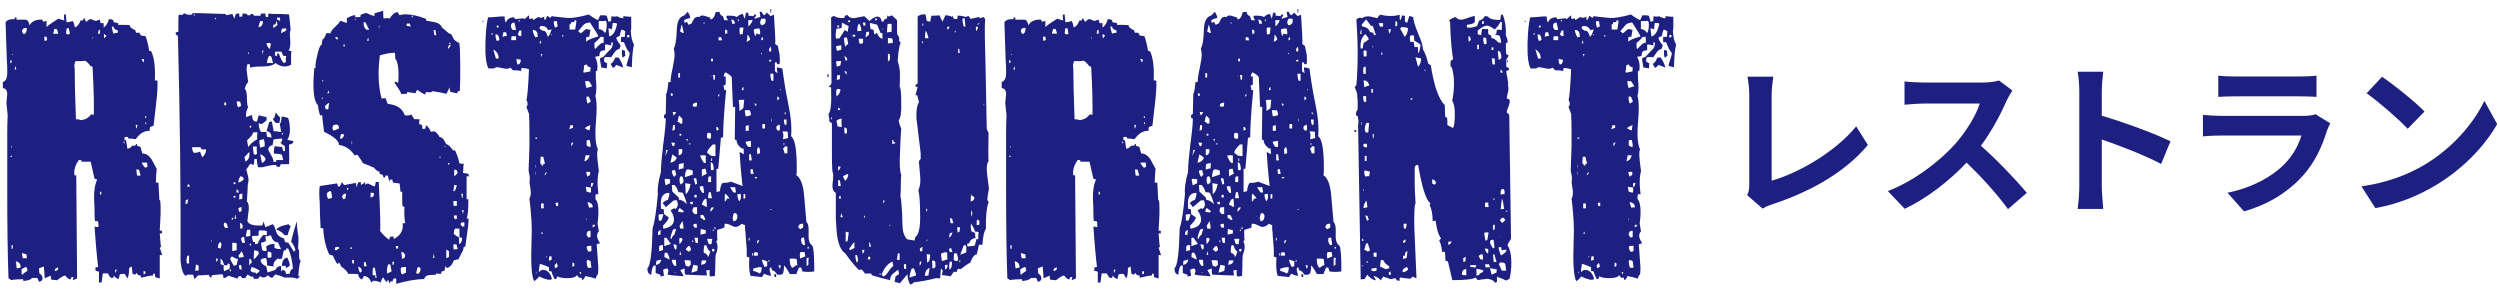
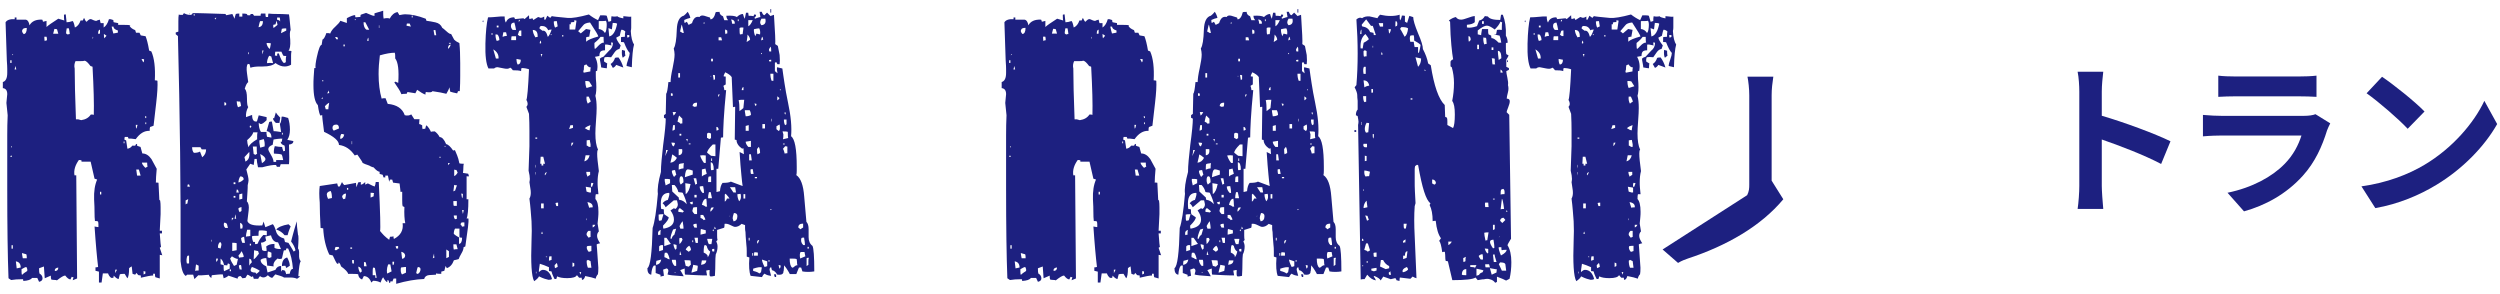
<svg xmlns="http://www.w3.org/2000/svg" width="238" height="28" viewBox="0 0 238 28">
  <path d="m15.46,24.3l-.25-.04v2.25l-.42-.12c-.03-.08-.04-.19-.04-.33h-.17v.17c-.22,0-.61.07-1.17.21v-.21l-.25-.04-.17-.21-.12.17-.25-.08-.08-.71c-.11.06-.19.11-.25.17,0,.53-.06.85-.17.96l-.25-.42c-.22,0-.37.01-.46.04l-.12.46c-.14-.03-.29-.14-.46-.33l-.04.21h-.21c-.14-.11-.24-.25-.29-.42h-.5l-.12.87h-.25v-1.04l-.33-.08v-.33c.11,0,.19-.01.25-.04-.06-.47-.11-1.03-.17-1.66-.06-.64-.11-1.37-.17-2.21,0,.03.03.04.08.04.03,0,.07,0,.12.02.06.01.11.02.17.02v-.25c0-.11-.01-.21-.04-.29-.06-.03-.15-.04-.29-.04-.03-.22-.04-.5-.04-.83s-.01-.73-.04-1.21c-.03-.78.07-1.41.29-1.91l-.25-.08-.37-1.62h-.87v-.12c-.06-.03-.14-.04-.25-.04-.36.5-.5.99-.42,1.46h.17l.08,9.82-.42.17s.03-.12.08-.29c-.08,0-.14-.01-.17-.04l-.12.25c-.14,0-.31-.12-.5-.37-.14,0-.4.15-.79.46-.06-.03-.13-.04-.23-.04s-.2-.01-.31-.04c-.03-.08-.04-.21-.04-.37l-.58.25-.08-1.12-.46.17c0,.25.01.42.04.5.19.11.29.26.29.46,0,.17-.11.28-.33.33l-.17-.37h-.5c-.11.17-.39.26-.83.29,0-.08-.01-.14-.04-.17-.47,0-.85.03-1.12.08l-.25-.17c-.08-2.11-.12-4.94-.12-8.49v-5.14c0-.62.01-1.25.04-1.89l-.12-1.17.08-.83c0-.36-.14-.55-.42-.58v-.58c.28-.08.42-.37.42-.87v-.29c0,.11,0,.08,0-.08s-.01-.44-.04-.83l-.12-3.62c.14-.22.43-.32.87-.29v-.17h.17v.21h.87c.19.03.32.21.37.54.22-.39.62-.57,1.21-.54.03.03.04.06.04.08s.01.07.04.12l.33-.08v.58c.14-.14.51-.4,1.12-.79l.58.17c-.03-.06-.04-.24-.04-.54.03-.03.08-.04.17-.04l.08.75c.17,0,.36-.04.58-.12.08.08.15.29.21.62.25-.11.43-.33.54-.67h.21l.12-.25c.11.25.19.37.25.37.17-.19.3-.28.42-.25.22.11.39.17.5.17.03-.03.14-.07.33-.12l.08.33h.29v.42c.22-.14.39-.4.5-.79h.17l.25.08c0,.11.01.18.04.21l.42.08v.17h.5c.25,0,.44,0,.56.02.12.01.13.04.02.06.08.17.26.31.54.42l.08.25h.33l.12.25.46.08c.06.14.11.32.17.54.06.22.11.5.17.83.03,0,.1.03.21.08.28.64.39,1.55.33,2.75.11,0,.19.01.25.04.03.47-.01,1.18-.12,2.12l-.25,2.16-.33.12c-.03.06-.04.18-.04.37-.5-.03-.94.24-1.33.79-.36-.06-.58-.07-.67-.04l-.08-.17h-.29s-.04.11-.04.25l.17.08.12.79c.19-.03.35-.12.46-.29h.29c.03-.11.08-.17.17-.17v.17s.14.07.33.12l.17.62c.33,0,.62.18.87.54l.5.92c-.03.28-.05.53-.06.75-.01.22-.02.42-.02.58.03-.03.11-.03.25,0l.08,1.62.08.08c.03.19.04.4.04.62v.67l-.08,1.58h.21v.25h-.21c.06.83.1,1.26.12,1.29l-.12.08.25.75ZM1.1,5.99v-.25h-.12v.25h.12Zm.04,8.95l-.08-.17-.08.17h.17Zm0-.92v-.08h-.08v.08h.08Zm.08,9.65v-.33h-.12v.33h.12Zm.04-18.52c-.06-.03-.1.01-.12.12l.12-.12Zm.29,1.46l-.08-.33-.08.33h.17Zm.42,18.85c0-.33-.15-.53-.46-.58l.08.67.37-.08Zm.62.33c.03-.11,0-.24-.08-.37-.08,0-.24.07-.46.21v.21c0,.14.01.25.04.33.11-.11.28-.24.5-.37Zm-.04-1.21c0-.17-.01-.29-.04-.37l-.42-.12s0,.08.02.17c.01.08.03.19.06.33h.37ZM2.56,2.66c-.25,0-.39.06-.42.17-.08.11-.04.25.12.42.19-.03.29-.22.29-.58Zm1.91,1.17c0-.17-.01-.28-.04-.33h-.21c0,.19.01.33.04.42.06-.06.12-.08.21-.08Zm1.08-.62l-.12-.42s-.11-.04-.25-.04l-.12.46h.5Zm0,22.26c-.25.03-.36.14-.33.33.22,0,.33-.11.33-.33ZM6.64,3.24c0-.08-.03-.26-.08-.54h-.21c-.06.31-.07.47-.04.5.06.06.11.08.17.08.03-.03.08-.04.17-.04Zm2.29,7.7c.03-1.03-.01-2.55-.12-4.58-.03-.03-.06-.04-.08-.04s-.07-.01-.12-.04c-.22-.3-.4-.47-.54-.5-.08.03-.22.04-.42.04h-.46c-.11.22-.14.46-.08.71,0,1.11.04,2.72.12,4.83h.21l.29.08c.42-.06.72-.24.92-.54.14,0,.24.01.29.04Zm-.08-7.45c-.03.06-.04.12-.04.21.06-.06.07-.12.04-.21Zm.67-.67c-.14.03-.19.17-.17.42.03-.03.08-.04.17-.04v-.37Zm.12,15.69v-.25h-.12v.25h.12Zm.5-15.11l-.25-.17c0,.19.01.33.04.42l.21-.25Zm1.08-.29v-.21c-.28-.08-.42-.21-.42-.37h-.17c.03.14.06.26.08.37.03.11.06.21.08.29l.42-.08Zm-.08,22.56h-.17v.33l.17-.33Zm.71-12.03v-.17h-.08v.17h.08Zm1.08-1.75c0,.17.01.29.04.37.03-.03.07-.15.12-.37h-.17Zm.46,4.83l-.17-.58h-.25l.08.58h.33Zm.33-11.07s-.11-.04-.25-.04l.17.33c.06-.06.08-.15.08-.29Zm.33,10.2c-.03-.06-.04-.18-.04-.37h-.5c0,.11.11.28.33.5l.21-.12Zm-.21,10.2v-.21c-.08,0-.14-.01-.17-.04v.33l.17-.08Zm.08-14.81v-.17h-.12s.04.08.04.17h.08Zm0,.58v-.17h-.08v.17h.08Z" style="fill:#1d2080;stroke-width:0px" />
  <path d="m28.61,24.92c-.08.08-.15.54-.21,1.37.08,0,.14.01.17.04l-.29.21c-.17-.08-.37-.12-.62-.12h-.62c-.08-.06-.19-.1-.33-.15-.14-.04-.31-.09-.5-.15l-.29.33c-.11,0-.25-.08-.42-.25-.14.14-.28.21-.42.21-.11,0-.22-.04-.33-.12-.08.08-.14.17-.17.25h-.42l-.08-.25-.12.08c-.25-.17-.39-.24-.42-.21l-.17.29-.29.04-.17-.21c-.19,0-.29.08-.29.25l-.87-.29c-.11.11-.26.19-.46.25,0-.03-.03-.15-.08-.37-.14,0-.29,0-.46.02-.17.01-.36.04-.58.06-.03.03-.04.11-.04.25-.11-.03-.19-.12-.25-.29-.64.06-.97.07-1,.04l-.37.37-.12-.42h-.58l-.12.12c-.25-.14-.42-.61-.5-1.41.03-6.69-.06-13.83-.25-21.43l-.21-.17v-.17l.25-.08v-.96c0-.3.01-.53.04-.67.03.03.15.04.37.04l.12-.17c.19.11.39.17.58.17.14,0,.22-.06.25-.17.3,0,.72,0,1.25.02.53.01,1.15.04,1.87.06l.08.12.58-.12.21.46c0-.08.04-.24.12-.46.06-.03.17-.04.33-.04v.29h.29v-.29c.19,0,.33.01.42.04l.08.12h.25l.04-.12h.21l.12.17h.62c0-.11.01-.18.04-.21h.42c0,.14.01.25.04.33h.21c0-.17.01-.28.04-.33.22.03.49.04.81.04s.7.01,1.14.04c.03.19.06.42.08.67.03.25.06.53.08.83-.08.08-.1.39-.04.92.03.56-.03.9-.17,1.04.14,0,.24.01.29.04-.03.14-.04.27-.04.4v.89c-.19.11-.4.17-.62.17-.28,0-.57-.11-.87-.33-.22.22-.62.33-1.21.33h-.21c-.44,0-.76.04-.96.12l-.08-.33s-.08-.04-.17-.04c-.11.14-.14.43-.08.87l.12.87c-.11.06-.22.26-.33.62.14.14.21.44.21.92s.04.75.12.83c-.17.31-.24.62-.21.96l.58-.21c0,.47.15.68.46.62l.17-.58.75.17v.29c-.25.25-.43.37-.54.37-.06,0-.12-.04-.21-.12,0,.36.07.65.21.87h.54c-.03.08-.01.24.04.46l.42.08c0-.36-.15-.57-.46-.62l.25-.87c.06-.03.14-.04.25-.04l.17.92c.08,0,.19,0,.31.02.12.01.26.04.4.06l-.12-.79c.08-.03.14-.25.17-.67.08-.03.29.01.62.12.11.33.17.71.17,1.12,0,.39-.08.71-.25.96l.58.12c0,.19-.14.31-.42.33.03.97.03,1.6,0,1.87h-.79l-.08.25h-.29c0-.06-.03-.11-.08-.17-.22-.03-.65.04-1.29.21h-.42c-.08-.36-.12-.62-.12-.79h-.21l-.08.58s-.14-.07-.33-.12l-.37.54c.14.5.21.85.21,1.04,0,.08-.03.24-.08.46,0,.14,0,.34-.02.6-.01.26-.04.58-.06.94.17.17.22.46.17.87l-.12,1c.11.33.58.47,1.42.42l.12-.37.17.54.71-.29c.11.11.22.36.33.75.11.31.36.51.75.62l.08.33.33.08.5.83.17-.12c-.03-.14-.08-.28-.15-.42-.07-.14-.16-.28-.27-.42.03-.11.08-.33.17-.65.08-.32.21-.74.37-1.27,0,.28.04.71.12,1.29.06.06.06.49,0,1.29.08.08.12.28.1.58-.01.31.03.51.15.62Zm-10.94-5.83v.37c.06-.06.11-.08.17-.08,0-.06.03-.19.08-.42l-.25.12Zm.33,5.99v-.75c-.08,0-.14.01-.17.04-.08.22-.1.46-.04.71h.21Zm.08-7.32s-.04-.06-.04-.08-.01-.07-.04-.12h-.12s-.04.1-.04.21h.25Zm0-16.4h-.04v-.08h.04v.08Zm1.12,12.86l-.12-.21h-.79c0,.25.06.43.17.54.25,0,.44-.04.58-.12l.21.54c.25-.19.37-.44.37-.75h-.42Zm-.62-12.86c-.08,0-.14.01-.17.04l.08.12.08-.17Zm.33,23.93l-.25-.12-.08.62c.06-.03.17-.04.33-.04v-.46Zm1.25-2.29v-.17h-.04v.17h.04Zm.46-21.31c-.08,0-.14.01-.17.04,0,.06.01.1.04.12l.12-.17Zm-.04,22.93v.29c.08,0,.14-.1.17-.29h-.17Zm.42-.96c.06-.22.08-.35.08-.37,0-.11-.04-.19-.12-.25-.14.08-.21.26-.21.54l.25.08Zm.87,1.91v-.42l-.17-.08s-.03.1-.08.21c-.03-.03-.12-.04-.29-.04-.06-.3-.17-.51-.33-.62v.54s.12.03.29.08v.21c0,.17.01.29.04.37l.54-.25Zm-.17-3.87l-.08-.33c-.03-.11-.12-.17-.29-.17-.06.22-.01.39.12.5h.25Zm-.17-11.9l-.17-.08v.33s.08-.04.17-.04v-.21Zm.46,16.02v-.17h-.12v.17h.12Zm.67-1.17c-.14,0-.33-.08-.58-.25l-.17.21c.06.19.18.43.37.71l.25-.12.12-.54Zm-.42-3.91h-.17v.25l.17-.25Zm.29,2.41c-.08-.03-.22-.04-.42-.04v.79l.42-.08v-.67Zm-.12-5.62v-.17h-.17v.17h.17Zm0,1.29v-.17h-.17v.17h.17Zm.08,2c-.03-.06-.04-.11-.04-.17s-.01-.14-.04-.25l-.08.42h.17Zm-.08-3.99c-.03-.08-.04-.18-.04-.29v-.17c0,.25.01.4.04.46Zm.33,1.5l-.08-.25s-.07-.04-.12-.04l-.04.29h.25Zm.21-8.24l-.04-.25s-.04-.08-.04-.17c-.17,0-.28-.01-.33-.04,0,.22.04.42.12.58l.29-.12Zm.25,6.99c0-.19-.11-.29-.33-.29-.11.19-.17.39-.17.58.17-.03.33-.12.5-.29Zm-.21,3v-.37c-.14.03-.24.07-.29.12,0,.14.04.26.12.37l.17-.12Zm.21,4.37c0-.14-.07-.32-.21-.54-.06.14-.15.28-.29.42,0,.03.03.1.08.21.06-.03.11-.04.17-.04s.14-.01.25-.04Zm-.17,1.21c-.03-.06-.04-.11-.04-.17s-.01-.14-.04-.25c-.08-.03-.15-.01-.21.04,0,.08.03.21.08.37h.21Zm.04-7.24s-.12.03-.29.08v.5s.12-.03.29-.08v-.5Zm0,3.33c.08-.28.01-.46-.21-.54v.21c0,.17.01.29.04.37.03-.03.08-.04.17-.04Zm.25,1.37l-.08-.58c-.08,0-.18.04-.29.12,0,.14.04.29.12.46h.25Zm-.04-8.16c0,.08.01.14.04.17l.04.25c.31-.14.43-.44.37-.92l-.46.5Zm.54,6.91h-.29c-.08.31-.12.53-.12.67.06-.03.11-.04.17-.04s.14-.01.25-.04v-.58Zm.29-9.28c-.03.19-.22.44-.58.75,0,.17.04.39.12.67.11-.25.39-.5.83-.75v-.29c0-.17.01-.29.04-.37h-.42Zm-.42-7.53s-.03-.07-.08-.12v.25l.08-.12Zm.21,19.64l-.17-.08v.67c.03-.08.11-.19.25-.33l-.08-.25Zm.04-12.65l-.12-.12c-.06.08-.06.17,0,.25l.12-.12Zm-.04,11.32v-.17h-.12v.17h.12Zm.83,2.41c-.14-.11-.39-.24-.75-.37-.08.14-.12.24-.12.29,0,.17.15.25.46.25l.08.12c.06-.03.11-.07.17-.12.06-.06.11-.11.17-.17Zm.67-3.79c-.28-.06-.53-.07-.75-.04-.03.08-.04.25-.04.5h-.25c-.17,0-.29.01-.37.04,0,.19.04.37.12.54h.17v.21c.11,0,.19-.01.25-.04.11-.3.29-.58.54-.83.14,0,.25.01.33.04v-.42Zm-.92-7.37c-.03-.06-.04-.28-.04-.67h-.37l.08.71.17.08.17-.12Zm.08,9.28c-.28-.06-.4-.08-.37-.08l-.04.87c.14-.08.3-.26.5-.54l-.08-.25Zm.21-21.89c-.03.06-.06.13-.08.23-.03.1-.06.22-.08.35.28-.03.42-.22.42-.58h-.25Zm.42,11.94c.03-.25,0-.49-.08-.71l-.42.12c0,.11,0,.22.02.33.01.11.03.24.06.37l.42-.12Zm.08,1.21c0-.17-.17-.33-.5-.5l.17.87c.22-.14.33-.26.33-.37Zm2.62,10.45c-.06-.78-.21-1.43-.46-1.96h-.17s-.04.08-.04.17c-.11,0-.18.01-.21.04l-.17.75c-.14.06-.28.06-.42,0-.31.25-.43.5-.37.75l-.62-.08c0-.08,0-.19-.02-.31-.01-.12-.04-.26-.06-.4-.25,0-.43.06-.54.17,0,.25.18.46.54.62l.12.58.75-.25c.11-.25.29-.37.54-.37v.21c0,.14.01.25.04.33l.08-.17.25.08s.07.14.12.33c.06-.03.17-.04.33-.04.06-.3.15-.46.29-.46Zm-1.42-2.54c-.33,0-.56-.22-.67-.67l-.54.12c0,.08.03.21.08.37-.14.14-.31.21-.5.21l.12.71.17.08h.25c0-.19-.01-.33-.04-.42.19-.17.46-.25.79-.25v.37c.11.08.32.12.62.12l-.29-.67Zm-1.5-18.27v.37s.07-.15.12-.37h-.12Zm.83-.67c-.08-.03-.22-.04-.42-.04,0,.19.1.39.29.58.03-.03.07-.21.12-.54Zm.04,1.25c-.17-.06-.24-.08-.21-.08-.14.22-.21.46-.21.71.19-.03.39-.03.58,0l-.17-.62Zm0,18.68c-.14-.08-.25-.12-.33-.12-.03.08-.04.19-.04.33v.21l.17.08s.06-.04.08-.04.07-.01.12-.04v-.42Zm1.29-9.7c0-.25-.01-.42-.04-.5-.25-.08-.37-.21-.37-.37h.12c0-.14.01-.24.04-.29-.14,0-.28,0-.42.02-.14.01-.28.04-.42.06l-.08.5c-.28.11-.42.25-.42.42,0,.08.08.26.25.54.17.28.25.5.25.67h.25v-.17h.67c-.06-.33-.11-.51-.17-.54-.06-.03-.29-.06-.71-.08-.03-.22,0-.46.08-.71.14.03.26.05.37.06.11.01.22.02.33.02,0,.08.04.22.12.42.03-.03.07-.04.12-.04Zm-.54-2.66h-.33c-.22-.22-.31-.37-.25-.46.03,0,.06.01.08.04l.17-.58c.06.11.19.28.42.5l-.08.5Zm-.17-9.32l-.08-.42-.12.37s-.1-.01-.21.04c0,.17.01.26.04.29l.37-.29Zm.83,2.95c-.14,0-.24-.01-.29-.04l-.17-.37h-.58s-.04.15-.04.37c.11,0,.18.01.21.04,0-.14.01-.22.04-.25h.12c.19.56.36.86.5.92l.17-.08v-.25c0-.14.01-.25.04-.33Zm.42,16.23c-.03.06-.07.15-.12.29-.06.14-.11.32-.17.54h-.29c-.19-.25-.46-.43-.79-.54.17-.22.55-.39,1.17-.5l.21.21Zm-1-19.52c0-.17-.01-.29-.04-.37h-.25v.21c.17.03.26.08.29.17Zm.58.87v-.21c-.19,0-.33.01-.42.04l-.08.42.5-.25Zm-.33,9.9v-.17h-.08v.17h.08Zm.33,12.69s-.04-.06-.04-.08-.01-.07-.04-.12c-.17,0-.28.01-.33.04,0-.47.17-.75.5-.83.17.31.25.57.25.79l-.33.21Z" style="fill:#1d2080;stroke-width:0px" />
  <path d="m44.42,16.81v2.16h.17c0,1-.06,1.61-.17,1.83h.17c.03.14.01.42-.04.85-.06.43-.14,1.03-.25,1.81l-.17.08c0,.17-.07.37-.21.6-.14.24-.22.41-.25.52l-.46.12c-.14.39-.36.64-.67.75l-.12-.21-.12.46-.29.08v.21c-.25,0-.42-.01-.5-.04v.12l-.67.04c-.25.03-.4.15-.46.37-.8.03-1.69.18-2.66.46v-.5h-.25l-.12.29s-.08-.04-.17-.04c0,.11-.04.17-.12.17-.03-.19-.08-.29-.17-.29,0,.11-.01.18-.04.21-.11-.06-.24-.21-.37-.46-.08.08-.17.25-.25.5-.19-.11-.43-.17-.71-.17l-.17.17c-.14-.39-.37-.6-.71-.62l-.17.33c-.22-.08-.35-.25-.37-.5-.08-.03-.4-.04-.96-.04-.03-.17-.25-.4-.67-.71-.08-.25-.17-.37-.25-.37v.12h-.12c-.08-.08-.22-.35-.42-.79l-.33-.08c-.33-.69-.53-1.53-.58-2.5l-.25-.04c-.03-.47-.05-.91-.06-1.31-.01-.4-.02-.77-.02-1.1-.06-.67-.06-1.19,0-1.58l1.66-.25s.03.12.08.29h.17l.21-.42c.03.08.1.18.21.29l1.12-.21.04.42.17-.46s.11-.04.25-.04v.25c.11,0,.25-.08.42-.25v.25l.25-.12c.36.19.58.29.67.29,0-.08.01-.14.04-.17l.04-.25h.29c.14,2.97.18,4.52.12,4.66.11.14.24.28.37.42.14.14.31.28.5.42l.08-.29c.14,0,.25-.01.33-.04,0,.11.01.19.04.25.64-.33.92-.83.83-1.5h.25c-.08-.39-.11-.9-.08-1.54l-.17-.08c-.03-.08-.04-.28-.04-.58v-.79h-.17c0-.06,0-.15-.02-.29-.01-.14-.03-.3-.06-.5l-.62-.08s-.03-.12-.08-.29h-.21s-.04.06-.04.08-.01.07-.04.12l-.12-.58h-.25v.17h-.17l-.08-.25s-.12-.03-.29-.08v-.21c-.14,0-.33-.14-.58-.42-.06,0-.14-.03-.25-.08-.08-.06-.19-.1-.33-.15-.14-.04-.29-.1-.46-.19,0-.06-.17-.32-.5-.79l-.25.08c-.39-.58-.89-.92-1.5-1,0-.39-.47-.8-1.42-1.25-.14-1.03-.19-1.55-.17-1.58-.08,0-.14.01-.17.04-.08-.08-.17-.42-.25-1-.28-.28-.42-.92-.42-1.91,0-.22,0-.47.02-.75.01-.28.03-.57.06-.87h.12c-.03-.19.01-.54.12-1.04.17-.78.32-1.17.46-1.17l.08-.5c.11-.03.24-.24.37-.62.17,0,.29.01.37.04.06-.19.21-.41.48-.65.26-.24.42-.42.48-.56l.62.21v-.46c.36-.19.62-.29.79-.29,0,.11.01.18.04.21l.46-.04c0-.11.01-.18.04-.21l.5-.17c.14.06.27.11.4.17.12.06.26.1.4.12v-.25l.83-.25v.25c0,.19.01.36.04.5.25-.06.44-.06.58,0,.19-.36.44-.57.75-.62l.17.29c.28-.06.46-.08.54-.08.58,0,1.23.14,1.96.42.03.03.04.06.04.08s.01.07.04.12c.25.03.53.08.85.15.32.07.53.24.65.52.06.03.19.14.4.33.21.19.35.28.44.25l.29.54c.14.14.31.25.5.33.03.28.05.57.06.87.01.31.02.65.02,1.04v1.23c0,.43-.01.91-.04,1.44h-.17s-.03.1-.08.21c-.14-.03-.26-.06-.37-.08-.11-.03-.21-.06-.29-.08l-.08-.42c-.03.11-.07.22-.12.31-.06.1-.11.2-.17.31-.31-.08-.75-.17-1.33-.25-.03.11-.24.14-.62.08-.03.03-.04.11-.04.25-.22-.08-.49-.24-.79-.46l-.17.33-.75-.12-.08.17c-.25,0-.42.01-.5.04-.06-.17-.15-.34-.27-.52-.12-.18-.26-.38-.4-.6l.08-.08.29.12c.08-1.19-.01-1.97-.29-2.33v-.21c0-.14-.01-.25-.04-.33-.36,0-.83.08-1.42.25-.08.64-.12,1.23-.12,1.79,0,.89.1,1.66.29,2.33.06-.03.18-.04.37-.04l.21.54c.86.08,1.4.44,1.62,1.08.25.06.46.03.62-.08l.29.46h.5s-.04.18-.04.46c.06,0,.15.04.29.12,0,.17.01.29.04.37.03-.03.11-.04.25-.04.03-.17.07-.28.12-.33.19.19.33.4.42.62.08-.03.21-.04.37-.04.19.14.35.32.46.54.22,0,.43.22.62.67.19.03.42.24.67.62.03-.03.08-.04.17-.04.06.14.12.31.21.5.08.19.15.44.21.75.06.03.19.04.42.04-.03.11-.04.24-.04.37s-.01.31-.04.5l.5.08.08.25h-.25Zm-13.65-7.53c-.06,0-.11.03-.17.08l.08.08.08-.17Zm0-1.54v-.12h-.08v.12h.08Zm.58,2.04c-.14.06-.28.17-.42.33l.08.29h.25c0-.06,0-.14.02-.25.01-.11.03-.24.06-.37Zm.25,9.07c0-.3-.04-.53-.12-.67-.25.06-.37.17-.37.33,0,.11.04.25.12.42.03,0,.15-.03.38-.08Zm-.25-9.99c-.03-.06-.04-.14-.04-.25l-.17.29s.1-.04.21-.04Zm.92,3.37c0-.25-.08-.37-.25-.37-.25,0-.37.11-.37.33,0,.08.04.17.12.25l.5-.21Zm.04,11.4l-.08-.12h-.29l-.08.25.12.08.33-.21Zm-.12-19.89s-.03-.1-.08-.21h-.21l.12.21h.17Zm.58,9.07c-.14-.06-.24-.07-.29-.04-.08.14-.11.29-.08.46.19-.03.32-.17.37-.42Zm.17,5.62c-.17,0-.29.08-.37.25,0,.08.04.18.12.29.03-.03.08-.04.17-.04.06-.22.08-.39.08-.5Zm-.12-14.02v-.17h-.12v.17h.12Zm.33,13.65v-.17h-.12v.17h.12Zm.37,5.62v-.12h-.17v.12h.17Zm0-9.95v-.29h-.04v.29h.04Zm.17,11.36v-.33h-.17c0,.17.01.28.04.33h.12Zm.17-23.18v-.08h-.08v.08h.08Zm.58,23.93c0-.25-.11-.4-.33-.46,0,.19.06.39.17.58l.17-.12Zm.71-23.01l-.37-.71h-.17c0,.36.1.6.29.71h.25Zm-.25,22.51s-.03-.15-.08-.37c-.08,0-.14-.01-.17-.04v.42h.25Zm.21-21.47c-.03-.06-.04-.15-.04-.29-.06.06-.1.17-.12.33.03-.03.08-.04.17-.04Zm.5,14.52c-.08-.03-.19-.04-.33-.04v.46l.29-.12c0-.14.01-.24.04-.29Zm.25,8.07l-.17-.96c-.08,0-.14-.01-.17-.04-.03.08-.04.21-.04.37v.37h.25v.25h.12Zm.25-23.8v-.25h-.04v.25h.04Zm1.17,23.18l-.12-.67h-.21c-.08.22-.12.42-.12.58s.01.26.04.29l.42-.21Zm.08-.92c0,.17.01.28.04.33.08-.03.12-.14.12-.33h-.17Zm.54-1.25v-.25c-.11,0-.19.01-.25.04.03.03.04.06.04.08s.01.07.04.12h.17Zm.75,2.29v-.54s-.18-.01-.46.04c-.03.03-.04.11-.04.25,0,.17.04.31.12.42l.37-.17Zm-.08-1.66c-.03-.17-.15-.28-.37-.33l.08.67c.19-.03.29-.14.29-.33Zm.42-22.06h-.25s-.04.1-.04.21l.42.08-.12-.29Zm.29-.58v-.17h-.08v.17h.08Zm.75,24.05c.03-.19-.06-.29-.25-.29-.03.06-.06.13-.08.23-.03.1-.06.22-.08.35l.12.08c.14-.03.24-.15.29-.37Zm1.33-1.21c-.03-.06-.04-.18-.04-.37l-.12.46.17-.08Zm.17-21.14l-.08-.5h-.17s0,.08.02.17c.01.08.03.19.06.33h.17Zm.42,11.65v-.08h-.12v.08h.12Zm.46-1.04v-.08h-.08v.08h.08Zm.33,10.49v-.54l-.25-.17v.83l.25-.12Zm.17-20.22c-.19.03-.28.17-.25.42.14-.14.22-.28.25-.42Zm-.08,11.28h-.17v.21l.17-.21Zm.08-11.36v-.08h-.17v.08h.17Zm.58,13.48c-.11,0-.19-.01-.25-.04l-.08.62.17-.08.17-.5Zm0,1.96v-.46h-.33v.17c0,.11.01.21.04.29h.29Zm-.04,3.66h-.29c0,.25.01.42.04.5.08-.03.21-.04.37-.04l-.12-.46Zm.04-2.75h-.29c0,.14.04.26.12.37.03-.03.08-.04.17-.04v-.33Zm.5,2.12c-.11,0-.19-.01-.25-.04v-.83h-.42c-.08.14-.12.31-.12.5.06.06.12.11.21.17.08.06.18.11.29.17v.62c.19-.03.29-.22.29-.58Zm-.54-6.45c-.11,0-.18-.01-.21-.04v.62c.11-.03.22-.14.33-.33l-.12-.25Zm.75,4.99h-.25l-.12.17c.06.06.11.14.17.25.03-.03.1-.04.21-.04v-.37Zm-.29-2.75s.03.18.08.46c.06-.06.08-.19.08-.42l-.17-.04Zm.08,1.58s.03.15.08.37c0-.03.03-.15.08-.37h-.17Z" style="fill:#1d2080;stroke-width:0px" />
  <path d="m46,2.12l-.08-.12s.07-.04.12-.04l-.04.17Zm14.36,2.12c-.11.39-.18,1.11-.21,2.16l-.5-.12c0-.14.05-.35.15-.62.1-.28.15-.49.15-.62-.17-.17-.35-.5-.54-1-.03-.03-.12-.04-.29-.04v-.46s.15-.04.37-.04c0-.25.01-.42.04-.5-.11-.11-.24-.17-.37-.17-.03.06-.06.13-.08.23-.03.1-.06.22-.08.35l-.33.17c0,.14.14.39.42.75l-.12.33c-.17.03-.31.12-.44.29-.12.17-.24.33-.35.5-.25-.03-.46-.03-.62,0-.06.17-.07.31-.04.42l.29.17s-.04.18-.04.46c-.08,0-.26-.03-.54-.08,0-.08-.02-.22-.06-.42-.04-.19-.06-.33-.06-.42.08-.08.19-.14.33-.17l.54-.58c.25-.19.37-.44.37-.75-.03-.03-.08-.04-.17-.04,0,.14.01.24.04.29-.31-.08-.51-.11-.62-.08v.54c-.25,0-.4.06-.46.17-.06.11-.08.24-.08.37l-.42.08c.22.39.29.83.21,1.33-.06,0-.11.03-.17.08,0-.14.01-.15.04-.04v.44c0,.18.01.41.04.69.03.56,0,.96-.08,1.21.08.31.12.69.12,1.17,0,.28-.02.68-.06,1.21-.04.53-.06.93-.06,1.21,0,.67.08,1.18.25,1.54-.06.06-.08.18-.08.37,0,.17.01.39.04.67.03.28.07.61.12,1-.08.31-.12.67-.12,1.08,0,.14,0,.31.02.5.01.19.03.4.06.62h-.25c-.03.08-.04.24-.04.46.19.19.29.6.29,1.21,0,.14,0,.31-.02.5-.01.19-.03.4-.06.62l.12.75c-.11.11-.17.25-.17.42,0,.19.1.43.29.71-.17.03-.28.07-.33.12,0-.06.01.1.04.48.03.37.07.95.12,1.73,0,.28-.01.49-.04.62-.11.11-.18.25-.21.42-.22-.08-.56-.17-1-.25-.06.22-.15.35-.29.37-.03-.03-.04-.1-.04-.21h-.25l-.21-.25c-.08.19-.39.29-.92.29-.44,0-.76-.06-.96-.17l-.08.25h-.17l-.12-.25c-.03-.06-.06-.12-.08-.19-.03-.07-.06-.16-.08-.27-.06-.03-.14-.04-.25-.04v-.37c-.31-.14-.6-.25-.87-.33-.08.5-.11.76-.08.79.14-.14.26-.21.37-.21.42,0,.71.29.87.87-.06.06-.17.08-.33.08-.11-.03-.24-.06-.37-.1-.14-.04-.32-.12-.54-.23-.06.14-.21.29-.46.46-.25-.44-.33-1.73-.25-3.87.03-.61.03-1.22,0-1.83-.03-.3-.06-.65-.08-1.02-.03-.37-.07-.76-.12-1.14.11-.19.15-.44.12-.75l-.12-.83s.04-.12.04-.29c0-.19-.04-.46-.12-.79l.08-2.33v-1.44c0-.51-.01-1.06-.04-1.64l-.25-.67c.08-.08.12-.18.12-.29s-.04-.24-.12-.37c.08-.14.17-1.11.25-2.91-.22-.08-.46-.12-.71-.12-.03.06-.04.15-.04.29-.17-.06-.43-.08-.79-.08-.06-.11-.14-.19-.25-.25-.11.11-.31.14-.58.08-.39-.08-.6-.12-.62-.12-.14,0-.25.04-.33.12h-.54c-.22-.42-.32-1.21-.29-2.37.03-1.11.11-1.94.25-2.5.14,0,.3,0,.5-.02.19-.01.43-.03.71-.06h.37c0,.28.04.47.12.58.11-.33.37-.5.79-.5l.08.17.79-.08.12.08.42-.37c0,.17.01.29.04.37.03,0,.12-.03.29-.08l.08.17.46-.29.25.08c.08,0,.19-.04.33-.12v.29h.12l.17-.37.29.21c.03-.08.08-.14.17-.17.06.03.55.08,1.5.17.42.03,1.08-.08,2-.33.28.22.57.4.87.54l.21-.46h.25c.17,0,.29.01.37.04l.17.58.25-.08c0-.22.01-.37.04-.46.06.03.15.04.29.04s.22-.01.25-.04c.06.08.25.15.58.21v-.21c.47.06.72.07.75.04v1.04c0,.11-.01.22-.04.33.03.61.14,1.05.33,1.33Zm-13.48-.92v-.17h-.08v.17h.08Zm.58,2.25c.03-.36-.14-.65-.5-.87l.25.87h.25Zm.08-1.75c0-.17-.04-.32-.12-.46l-.08-.08h-.17c0,.25.04.46.12.62l.25-.08Zm-.08-1.21v-.17h-.17v.17h.17Zm.71.46h-.25l-.08.42c.08,0,.14-.01.17-.04l.25-.04-.08-.33Zm.96-.21c-.03-.14-.06-.27-.08-.4-.03-.12-.06-.23-.08-.31-.22,0-.33.11-.33.33,0,.14.06.26.17.37h.33Zm0,.96v-.37h-.42c-.03.06-.04.18-.04.37h.46Zm.46,1.87l-.42-.08c0,.25.04.43.12.54.19-.03.29-.18.29-.46Zm.04-2.25v-.54c-.11,0-.18.01-.21.04l-.12.37.17.12h.17Zm-.12-1.54h-.12v.21l.12-.21Zm1.67,1.62c.03-.44-.12-.67-.46-.67,0,.19.08.43.25.71.03-.03.1-.04.21-.04Zm-.21,12.15c-.03.08-.04.21-.04.37.06-.19.07-.32.04-.37Zm-.04,1.04l.08-.33c-.06,0-.08.11-.08.33Zm.21-3.5v-.12h-.17v.12h.17Zm-.08,12.82v-.17h-.04v.17h.04Zm1.46-23.22c-.17,0-.28.03-.33.08-.11-.28-.32-.42-.62-.42-.14,0-.21.08-.21.25l.29.21c.22-.06.39.14.5.58.11-.08.24-.32.37-.71Zm-1,1.29c0-.11-.03-.19-.08-.25-.06.17-.07.26-.04.29.06,0,.1-.01.12-.04Zm.37,11.49s-.08-.25-.17-.67h-.25l-.04.67h.12v.17h.17v-.17h.17Zm-.42-10.45l.12.29c0-.14.01-.24.04-.29h-.17Zm.29,14.69v-.46h-.25v.46h.25Zm-.08,2.41s-.04-.06-.04-.08-.01-.07-.04-.12l-.08.21h.17Zm.37-5.87c-.17.08-.22.19-.17.33.08-.08.14-.19.17-.33Zm.04,8.11v-.04c-.06,0-.1-.01-.12-.04v.08h.12Zm.42-.08h-.21c-.03.08-.04.22-.04.42l.25-.08v-.33Zm0-21.06v-.08h-.08v.08h.08Zm.58-.83l-.08-.5c-.17,0-.26.01-.29.04,0,.22.04.42.12.58l.25-.12Zm0,22.89s0-.15-.08-.37l-.21.21c0,.14.01.24.04.29l.25-.12Zm.04-5.78v-.33c-.11,0-.19.01-.25.04,0,.03.03.12.08.29h.17Zm.5-16.15v-.12h-.12v.12h.12Zm.92,8.7v-.25h-.25l-.12.37.37-.12Zm.33-10.2s-.1-.04-.21-.04v.17c-.14,0-.25.01-.33.04v.17h-.12v.5h.54c.06-.44.1-.72.12-.83Zm-.46,11.61c-.03.06-.04.17-.04.33.08-.06.15-.17.21-.33h-.17Zm.25,11.49l-.17-.08v.42l.17-.08v-.25Zm2.29-21.6c0-.08-.26-.53-.79-1.33-.33.03-.56.12-.67.29l-.46.54.25.21.5-.42.42.08-.12.67c-.06-.03-.15-.01-.29.04v.42c.17-.17.55-.33,1.17-.5Zm-1.79,22.43l.08.25.08-.25h-.17Zm1.08-19.48c-.17,0-.31-.1-.42-.29l-.21.08c-.03.11-.04.25-.04.42-.06.14-.06.24,0,.29l.62-.12c0-.17.01-.29.04-.37Zm-.5,8.36l-.12.58c.28-.08.44-.28.5-.58h-.38Zm.46-2.87c-.19.06-.37.15-.54.29l.29.17.17.04s0-.08.02-.17c.01-.08.03-.19.06-.33Zm.17-3.7l-.29-.46c-.08-.03-.21-.04-.37-.04,0,.28.04.5.12.67l.54-.17Zm-.12,10.11v-.46l-.5-.08.08.46.25.08h.17Zm-.08-1.96h-.37c0,.14.04.29.12.46.06-.06.14-.11.25-.17v-.29Zm-.33,4.41s-.04.1-.04.21c.06-.06.07-.12.04-.21Zm.37-11.07c.03-.06-.03-.22-.17-.5h-.21c-.03.25.01.47.12.67.08-.08.17-.14.25-.17Zm0,4.29v-.25l-.08-.42-.29.04v.5c.06,0,.12.04.21.12h.17Zm0,7.99h-.21c-.11.11-.17.22-.17.33,0,.08.07.19.21.33.06-.06.11-.08.17-.08v-.58Zm.08,3.5l-.08-.62-.25-.12-.12.08c0,.28.04.5.12.67h.33Zm0-2.08c-.19,0-.33.01-.42.04-.06.17,0,.35.17.54l.25-.08v-.5Zm.12-3.66c.03-.28-.14-.44-.5-.5l.17.54c.06-.03.17-.04.33-.04Zm.08-2.29c-.06-.03-.12-.04-.21-.04-.03.06-.04.18-.04.37h.12l.12-.33Zm-.08,3.95v.25c.11-.03.19-.11.25-.25h-.25Zm1.08-17.35c-.03-.06-.04-.24-.04-.54h-.29c-.06.08-.13.17-.23.27-.1.1-.21.2-.35.31v.21c0,.17.01.29.04.37.06-.03.17-.14.35-.33.18-.19.35-.29.52-.29Zm.25-1.46c.03-.33,0-.54-.08-.62-.03.03-.25.04-.67.04v.75c.25.03.44.15.58.37.08-.03.14-.21.17-.54Zm1-.33c-.06-.06-.19-.08-.42-.08l-.08.62s-.14-.07-.33-.12l.08.79c.36-.08.61-.49.75-1.21Zm-.08,3.91c-.11.17-.22.26-.33.29l-.21-.37c.19-.11.33-.3.42-.58.06-.03.17-.04.33-.04.19.25.35.57.46.96l-.67-.25Zm.62-.67c-.08-.14-.11-.39-.08-.75.03,0,.12.03.29.08v.17c0,.11.01.21.04.29l-.25.21Zm.62-2.16h-.21c0,.11.01.19.04.25l.17-.08v-.17Zm.08-1.29v-.17h.08v.17h-.08Z" style="fill:#1d2080;stroke-width:0px" />
  <path d="m77.51,25.84c-.39.06-.76.06-1.12,0l-.12-.37h-.21l-.25.62h-.62c-.06-.11-.12-.24-.21-.37-.08-.14-.19-.29-.33-.46l-.04.5c-.03.08-.04.15-.04.21-.08.17-.28.22-.58.17-.14-.25-.31-.39-.5-.42l-.08-.29c-.14.06-.18.18-.12.37l.12.46c-.28-.03-.49-.1-.62-.21-.11.08-.19.19-.25.33l-1.08-.12c-.14-.36-.18-.94-.12-1.75l-.25-.08v-.52c0-.21-.01-.42-.04-.65-.03-.3-.05-.55-.06-.75-.01-.19-.02-.33-.02-.42-.03-.14-.04-.26-.04-.37v-.29l-.33-.12c-.19.19-.4.29-.62.29-.08,0-.23-.06-.44-.17-.21-.11-.4-.15-.56-.12,0,.17-.01.29-.04.37l-.67.21v.54c0,.19.01.33.04.42l-.12.12c.08.17.12.33.12.5,0,.28-.06.53-.17.75-.03.22-.04.5-.04.83s-.01.74-.04,1.21c-.22.06-.37.07-.46.04-.06-.06-.07-.25-.04-.58-.03-.03-.14-.01-.33.04l.08.46c-.25,0-.55,0-.9-.02-.35-.01-.74-.03-1.19-.06-.03-.06-.04-.25-.04-.58-.08.03-.16.06-.23.08-.07.03-.13.06-.19.08.08.11.19.31.33.58-.92-.06-1.43-.11-1.54-.17l.08-.33c0-.14-.06-.22-.17-.25l-.33.12.08.58-.33.08v-.17l-.46-.17v-.71h-.17c-.14.14-.22.43-.25.87-.25-.03-.37-.24-.37-.62.28-.17.44-1.44.5-3.83.19-.53.36-1.61.5-3.25-.06-.47.04-1.17.29-2.08,0-.3.02-.67.06-1.1.04-.43.09-.91.15-1.44.17-1.25.25-2.09.25-2.54l-.17-.08v-.25l.17-.12.04-1.91c.08-.08.15-.46.21-1.12h.21c0-.3.06-.74.19-1.31.12-.57.19-1.01.19-1.31,0-.17-.03-.36-.08-.58.17-.25.26-.85.29-1.79.03-.78.25-1.22.67-1.33.11-.08.24-.21.37-.37.14.22.22.42.25.58-.11.03-.21.06-.29.08-.08.03-.18.07-.29.12,0,.14.01.24.04.29l.21-.12c.03.06.06.1.08.15.03.04.06.09.08.15l.33-.17c.14-.47.37-.67.71-.58.08-.14.24-.18.46-.12l.54.17s.04.08.04.17c.22,0,.39-.22.5-.67.03-.03.15-.04.37-.04,0,.19.11.33.33.42l.12.37h.37c-.11-.11-.17-.25-.17-.42.5-.03.83.01,1,.12.19-.19.39-.29.58-.29.06.22.11.37.17.46l.12-.58h.21l.04.29c.22,0,.37.01.46.04l.08-.17.17.04c0,.11-.06.21-.17.29l.08.08c.06-.03.12-.06.21-.08.08-.03.18-.06.29-.08l-.08-.5h.21c.06.19.14.31.25.33l.25-.25.33.33s.14-.07.33-.12c.11,1.66.15,2.59.12,2.79l.25.17.17.87c.03.39.03.68,0,.87h-.21l-.12-.21-.12.08v.79l.25.21c-.06-.28-.07-.47-.04-.58l.5.12c.06.42.12.89.21,1.44.08.54.19,1.14.33,1.81.28,1.3.37,2.37.29,3.2.36.25.54,1.22.54,2.91v.37c0,.19-.01.33-.04.42.42.28.67.96.75,2.04l.21,2.41c.14.14.21.37.21.71v.75c0,.36.12.64.37.83.11.22.17,1.03.17,2.41Zm-15.02-1s-.04.15-.04.37c.28-.03.44-.19.5-.5l-.46.12Zm.42-2.95c-.22.06-.31.22-.25.5.03-.03.1-.04.21-.04,0-.22.01-.37.04-.46Zm.25-1.5c-.22,0-.37.01-.46.04,0,.33.01.53.04.58.11,0,.19-.01.25-.04l.17-.58Zm-.04,3.41v-.46c-.17-.03-.29.01-.37.12v.46l.37-.12Zm1.04-4.74l-.79.67c-.08-.17-.18-.29-.29-.37.11-.17.28-.28.5-.33.14-.39.18-.61.12-.67-.53,0-.79.33-.79,1,0,.28.01.46.04.54.11,0,.19.01.25.04v.17c0,.11.01.21.04.29l.42.29c0,.17-.18.43-.54.79,0,.14.01.24.04.29.67-.11,1-.4,1-.87,0-.28-.11-.57-.33-.87l.33-.21s.07.03.12.08c.17-.11.25-.26.25-.46,0-.03-.03-.15-.08-.37h-.29Zm-.29,4.16c-.06-.06-.11-.13-.17-.23-.06-.1-.14-.21-.25-.35h-.21v.79l.62-.21Zm-.12,1.46c-.06-.28-.14-.49-.25-.62h-.21c-.03.08-.04.22-.04.42.17.06.28.11.33.17l.17.04Zm.04-7.24v-.37c-.06-.03-.22-.04-.5-.04-.03.11,0,.32.08.62l.42-.21Zm-.21-3.16h-.17c0,.06,0,.13-.02.23-.01.1-.04.22-.06.35l.25-.58Zm.87.75c-.19-.17-.35-.28-.46-.33,0,.08-.06.35-.17.79.28-.03.48-.18.62-.46Zm-.08,6.74s-.12.03-.29.08c-.17.39-.25.68-.25.87h.12c.03-.17.11-.29.25-.37l.17-.58Zm-.33-12.65v-.21l-.17-.04v.25h.17Zm.21,4.49s-.14-.04-.33-.04c.03.17.08.29.17.37.08-.03.14-.14.17-.33Zm0,2.58c-.14,0-.24.03-.29.08,0,.17.07.36.21.58.06-.08.12-.15.21-.21l-.12-.46Zm1.12,3.25c0-.17-.12-.53-.37-1.08-.06-.03-.11-.04-.17-.04s-.14-.01-.25-.04c-.06-.25-.18-.47-.37-.67h-.25l.04.62.62.58c0,.11.01.18.04.21.28.03.51.17.71.42Zm-1,5.87v-.25c0-.14-.01-.25-.04-.33h-.37c0,.19.08.39.25.58h.17Zm-.12-12.98v-.42h-.17c-.06.33-.07.51-.04.54l.21-.12Zm-.21-1.66l.08.33c.11-.08.19-.19.25-.33h-.33Zm.37,12.98v-.33s-.12-.03-.29-.08c0,.17.06.35.17.54l.12-.12Zm-.08,2.29v-.04h-.12v.04h.12Zm.62-14.65l-.29-.29c-.03.06-.06.13-.08.23-.03.1-.06.22-.08.35.14.06.24.12.29.21.03-.03.08-.04.17-.04v-.46Zm-.21-3.91v-.42h-.17v.42h.17Zm.37,12.73l-.37-.29c-.11,0-.17.11-.17.33.06.03.11.04.17.04s.14.01.25.04l.12-.12Zm-.5-5.91v.58c.28-.03.39-.22.33-.58h-.33Zm.5,1.33c-.28.03-.43.06-.46.1-.03.04-.04.22-.04.52.19-.08.35-.12.46-.12,0-.25.01-.42.04-.5Zm-.21,7.12h-.21c-.03.11-.03.31,0,.58.11-.08.21-.22.29-.42l-.08-.17Zm-.04-9.74v-.17h-.17v.17h.17Zm.21,4.45c0-.39-.07-.58-.21-.58-.11,0-.17.12-.17.37,0,.17.04.31.12.42l.25-.21Zm0,4.41c0-.08,0-.19-.02-.31-.01-.12-.04-.26-.06-.4-.06.06-.1.12-.15.19-.04.07-.09.16-.15.27l.08.25h.29Zm-.21,2.5l-.12-.37-.04.37h.17Zm.25-21.14c-.03-.08-.06-.19-.08-.31-.03-.12-.07-.28-.12-.48-.03.03-.08.25-.17.67.06,0,.12.04.21.12h.17Zm-.29.33s-.04.12-.04.29c0-.17.01-.26.04-.29Zm.96,21.72s-.04-.15-.04-.37c-.06-.03-.25-.04-.58-.04l.12.54.29.08.21-.21Zm.17-8.57v-.37c-.22-.08-.37-.12-.46-.12-.17,0-.26.25-.29.75l.75-.25Zm-.71.83l.04,1.04c.22-.14.37-.46.46-.96l-.5-.08Zm.54,6.37c0-.17-.06-.3-.17-.42-.17.11-.28.24-.33.37l.29.21.21-.17Zm-.46-10.57l.12.25c0-.11.01-.19.04-.25h-.17Zm.42.5v-.08h-.17v.08h.17Zm.21,5.7v-.25s-.12.03-.29.08l.12.17h.17Zm.04,5.78c0,.08-.03.21-.08.37s-.08.29-.08.37l.54-.17c.06-.3.07-.47.04-.5l-.42-.08Zm.37-4.83v-.67c-.17,0-.29.01-.37.04l-.08.33c.03.08.1.18.21.29h.25Zm-.37,2.66v-.17h-.08v.17h.08Zm.37-13.28c-.28,0-.42.11-.42.33.03,0,.1.03.21.08.03-.03.08-.04.17-.04.03-.08.04-.21.04-.37Zm0,11.9s-.04-.15-.04-.37c-.19,0-.31.04-.33.12l.12.25h.25Zm0-4.16c0-.14-.03-.32-.08-.54h-.25l.17.62c.06-.06.11-.08.17-.08Zm-.04,1.29v-.25h-.21v.25h.21Zm.12,4.33v-.5h-.33l.12.5h.21Zm.58-4.79c0-.19-.03-.4-.08-.62-.17,0-.28.01-.33.04,0,.22.1.43.29.62.06,0,.1-.01.12-.04Zm.17-2.83v-.71c-.17-.03-.35-.03-.54,0,.06.22.18.46.37.71h.17Zm-.04,5.41c0-.08-.07-.24-.21-.46h-.25v.29c.17.06.26.12.29.21.03-.03.08-.04.17-.04Zm.04,1.29v-.29l-.46-.12c-.03.06-.04.24-.04.54l.5-.12Zm-.37,2.58l-.08.42c.33-.03.5-.17.5-.42h-.42Zm.33-8.74l-.33.08v.67c.08-.08.24-.17.46-.25l-.12-.5Zm.17,3.62c-.03-.08-.04-.19-.04-.31s-.01-.27-.04-.44c-.19,0-.33.19-.42.58.14.03.25.08.33.17h.17Zm-.21-17.44l-.08-.12-.08.12h.17Zm.5,21.72c-.17-.11-.28-.29-.33-.54-.06-.06-.11-.08-.17-.08-.08,0-.12.24-.12.71.31.14.43.29.37.46.11-.11.19-.29.25-.54Zm.08-11.24l-.21-.08-.17.08v.42c.06,0,.12.04.21.12.06-.06.11-.08.17-.08v-.46Zm.42,2.16v-1.12h-.25c-.36.36-.54.62-.54.79l.37.29.42.04Zm-.29,7.87h-.5c.03.14.06.24.08.31.03.07.06.13.08.19h.25l.08-.5Zm-.12-5.41v-.54c-.14,0-.22.01-.25.04-.03.08-.04.25-.04.5h.29Zm.08,1.54l-.12-.58h-.17c-.06.22-.08.42-.08.58h.37Zm.17.87c-.11,0-.19.01-.25.04-.08.19-.1.32-.04.37.17-.17.26-.3.29-.42Zm-.25-12.44v-.08h-.04v.08h.04Zm.25,8.86c0-.47-.1-.71-.29-.71,0,.42.01.67.04.75.11,0,.19-.01.25-.04Zm-.08-10.32v-.25h-.17v.25h.17Zm-.08,9.49v-.25h-.08v.25h.08Zm.21,8.61v-.25c-.11,0-.18.01-.21.04,0,.11.01.18.04.21h.17Zm0-2.08c-.08,0-.14.01-.17.04l.08.12.08-.17Zm.08-14.69s-.1-.04-.21-.04l.08.5c.06-.06.1-.08.12-.08v-.37Zm.08,14.61l-.12-.21-.04.21h.17Zm2.66-7.12l-.04-.54c-.06,0-.1.01-.12.04-.36-.25-.54-.53-.54-.83l-.17-.04.04-3.12c-.11,0-.18.01-.21.04l-.12-2.87c-.11-.17-.32-.32-.62-.46l-.08.17s-.04.06-.04.08-.01.07-.04.12c.03.03.1.04.21.04v.75l-.21.12c0,.08.01.14.04.17l.04.25h.17c-.11,1.14-.19,2.07-.23,2.81-.04.74-.06,1.3-.06,1.69-.11,0-.18.01-.21.04l-.25,2.95h-.17v2.21l.33-.08c.03-.36.11-.62.25-.79.39,0,.65-.04.79-.12l1.12.42c-.03-.17-.07-.52-.12-1.06-.06-.54-.11-1.27-.17-2.18l.42.21Zm-2.41-2.29c0-.19-.07-.29-.21-.29,0,.22.01.35.04.37.06-.06.11-.08.17-.08Zm-.04-3.37v.25c.06-.11.11-.19.17-.25h-.17Zm.37-5.16l-.08-.29h-.25v.29h.33Zm.71,15.06c-.06-.11-.18-.26-.37-.46l-.08.08v.67c.08-.03.15-.12.21-.29h.25Zm-.21-15.98l-.17-.12c-.06.06-.06.21,0,.46.06-.06.11-.08.17-.08v-.25Zm.29,17.48c-.06.14-.07.22-.04.25,0-.14.01-.22.04-.25Zm.54-2.08l-.08-.5h-.5l.33.5h.25Zm-.12-16.06c.03-.22-.08-.36-.33-.42,0,.08.01.14.04.17l.04.25h.25Zm.25,18.31c0-.19-.11-.29-.33-.29-.08.22-.12.39-.12.5,0,.03.03.12.08.29.25-.03.37-.19.37-.5Zm0-2.08c0,.25.06.47.17.67.11-.11.17-.25.17-.42,0-.14-.01-.24-.04-.29l-.29.04Zm.12-16.48v-.17h-.08v.17h.08Zm.54,7.49h-.21c-.14,0-.25.01-.33.04.06.22.08.57.08,1.04l.37-.29.08-.79Zm-.08-6.87c-.19-.03-.32-.01-.37.04v.25c0,.17.01.29.04.37.03-.03.11-.04.25-.04l.08-.62Zm0,5.95v-.29c-.08,0-.14.1-.17.29h.17Zm.17,10.32v-.42h-.17v.42h.17Zm.54-7.95c0-.17-.04-.32-.12-.46h-.46c0,.06,0,.13.02.23.01.1.03.22.06.35.19,0,.36-.04.5-.12Zm-.21,1.5v-.54s-.12.03-.29.08v.46h.29Zm.21,1.54v-.58l-.5.08c0,.14.08.31.25.5h.25Zm-.08-10.2c0-.17-.08-.33-.25-.5,0,.08,0,.19-.02.31-.01.12-.04.26-.06.4l.33-.21Zm-.17-1.87v.58c.14-.06.28-.25.42-.58h-.42Zm.12,20.97v-.25h-.08v.25h.08Zm.21-7.62l-.08-.58h-.17v.58h.25Zm.17,1.29l-.08-.46c-.11,0-.18.01-.21.04,0,.19.01.33.04.42h.25Zm-.04,7.78v-.25h-.08v.25h.08Zm.83,1.12c-.17-.06-.44-.01-.83.12v.21c.33.08.53.17.58.25l.17-.12.08-.46Zm-.17-22.18c.03-.25,0-.44-.08-.58-.11,0-.28.03-.5.08-.03.17.01.39.12.67l.12-.25.33.08Zm-.21,21.06v-.29s-.14-.04-.33-.04c-.03.06-.04.17-.04.33h.37Zm-.12-14.44c-.06-.03-.12-.04-.21-.04l.12.25c.06-.06.08-.12.08-.21Zm.04,7.07v-.12h-.21v.12h.21Zm.29-2.41c0-.25-.04-.44-.12-.58l-.17.21c0,.25.01.42.04.5l.25-.12Zm-.08,8.28c-.19.03-.25.15-.17.37.06-.06.11-.18.17-.37Zm.21-21.06c-.08.14-.12.25-.12.33,0,.11.04.21.12.29.33-.03.46-.24.37-.62h-.37Zm.17,2s-.03-.12-.08-.29c-.06.06-.1.18-.12.37.06-.06.12-.08.21-.08Zm-.12,1.37v-.08s-.06-.01-.08-.04v.12h.08Zm.5,19.73l-.5-.17c0,.14.08.37.25.71l.25-.08v-.46Zm-.21-12.65v-.42h-.25v.42h.25Zm.42,12.69v-.17h-.08v.17h.08Zm.17-20.02c0-.22-.01-.37-.04-.46-.06.06-.11.14-.17.25,0,.11.01.18.04.21h.17Zm0,.96v-.17c-.11,0-.18.01-.21.04,0,.06.01.1.04.12h.17Zm.08,14.07c-.06,0-.1-.01-.12-.04l-.08.12s.06-.04.08-.04.07-.01.12-.04Zm-.08-18.73h-.08v-.33h.08v.33Zm.21,6.49v-.67h-.29c0,.25.04.47.12.67h.17Zm-.17,3.87v-.25h-.04v.25h.04Zm.42,14.81h-.12l-.08-.25h.21v.25Zm.04-14.36v.29l.21.17c.08-.03.12-.12.12-.29s-.01-.28-.04-.33l-.29.17Zm.08-2.83v.37c.08-.03.15-.1.21-.21l-.21-.17Zm.33,16.1c-.06-.03-.12-.04-.21-.04l.08.33c.08-.03.12-.12.12-.29Zm0-16.69v-.08h-.08v.08h.08Zm.71,4.54c-.03-.06-.04-.25-.04-.58-.06-.03-.22-.04-.5-.04l.08.29c0,.19-.01.35-.04.46l.5-.12Zm-.33.62v-.08h-.17v.08h.17Zm.25.21s-.1-.04-.21-.04l-.21.25c.06.08.11.24.17.46.03-.03.11-.04.25-.04v-.62Zm-.08-2.12v-.46h-.25c0,.25.04.43.12.54l.12-.08Zm-.21-1.12s.03.1.08.21c0-.03.03-.1.08-.21h-.17Zm1.25,14.52c-.03-.06-.04-.13-.04-.23s-.01-.21-.04-.35c-.08-.03-.21-.04-.37-.04h-.29c0,.47.08.76.25.87.06,0,.12-.04.21-.12.08-.08.18-.12.29-.12Zm.54-3.95c-.31,0-.46.12-.46.37l.21.17c.06-.06.14-.11.25-.17v-.37Zm.21,3.12l-.08-.42h-.37c-.08.11-.1.32-.04.62l.5-.21Zm-.04-1.08c0-.08,0-.19-.02-.31-.01-.12-.04-.26-.06-.4-.14,0-.22.01-.25.04-.08.25-.03.47.17.67h.17Zm.37,1.21c-.11,0-.18.01-.21.04v.75l.17-.12v-.29c0-.17.01-.29.04-.37Zm0-.87v-.17h-.12v.17h.12Z" style="fill:#1d2080;stroke-width:0px" />
-   <path d="m78.88,7.32h-.12v-.25h.12v.25Zm15.23,11.94c-.19.53-.28,1.37-.25,2.54-.17.17-.28.67-.33,1.5h-.33l-.21.92c-.22,0-.43.26-.62.79-.17.06-.47.26-.92.62-.06-.03-.14-.04-.25-.04-.03.03-.07.12-.12.29h-.29l-.29.42-.83-.12c0-.06.03-.19.08-.42l-.17-.21-.08.96c-.22-.06-.5-.03-.83.08-.11.03-.31.07-.58.12-.28.06-.65.11-1.12.17,0,.08-.11.15-.33.21-.17-.33-.25-.67-.25-1l-.71.87-.5-.12c0-.06,0-.12.02-.21.01-.08.03-.19.06-.33l.33-.21-.08-.42-.54.42c-.14.14-.22.33-.25.58-.22-.06-.47-.12-.75-.19s-.6-.16-.96-.27l-.08-.17h-.58l-.29-.37c-.17,0-.26.01-.29.04-.19-.19-.4-.42-.62-.69-.22-.26-.44-.56-.67-.89-.53-.33-.82-1.23-.87-2.7-.03-.3-.04-.56-.04-.77v-2.31c-.28-.11-.37-.46-.29-1.04.03-.14.04-.35.04-.62,0-.11-.03-.25-.08-.42-.03-.47-.04-.92-.04-1.35v-3.18c-.06-.06-.14-.11-.25-.17v-.21l-.08-.5c.22-.22.31-1.07.25-2.54l-.29-.08c.14,0,.25-.11.33-.33l-.04-6.24.25-.17c.22.17.55.24,1,.21.03-.11.06-.18.08-.21l.21-.08c.19.25.44.35.75.29l.87-.17.5.46c.28-.28.53-.42.75-.42s.36.17.42.5c.03-.03.08-.04.17-.04,0-.14.11-.24.33-.29,0-.14.01-.24.04-.29l.12.12.29-.12c.06.03.22.18.5.46v1.29c.14.22.21.37.21.46s-.01.14-.04.17c.06.06.11.14.17.25-.06.11-.1.24-.12.37-.03.14-.06.29-.08.46l-.08.87c.14.47.21.86.21,1.17v.71c0,.28-.01.46-.04.54.11.11.17.62.17,1.54.03.94-.06,1.51-.25,1.71.08.39.17.64.25.75,0-.08-.01.11-.04.58-.03.47-.06,1.07-.08,1.79-.06,1.08-.01,1.78.12,2.08-.03.22-.04.51-.04.85s-.01.76-.04,1.23c.06.06.11.62.17,1.71,0,.36.01.77.04,1.23.03.46.17.83.42,1.1l.71.12.08-.33c.31-.22.46-.85.46-1.87,0-1.36-.06-2.22-.17-2.58.17-.36.22-.82.17-1.37l-.12-1.37c.03-.08.08-.17.17-.25v-.37c0-.14-.01-.3-.04-.5l-.29-2.41c-.03-.17-.05-.32-.06-.46-.01-.14-.02-.26-.02-.37,0-.61.08-1.04.25-1.29l-.17-.67c-.08,0-.14.01-.17.04l.21-.83h-.21c0-.19.07-.29.21-.29V1.58c.17-.17.42-.24.75-.21l.12.62.33.08c0-.08.04-.28.12-.58h.29c.17,0,.32-.01.46-.04l.29.62.29-.62c.33.03.54.08.62.17l.08-.12s.03.12.08.29c.14,0,.25.01.33.04.03-.08.04-.19.04-.33.17-.03.43.01.79.12.06-.06.15-.08.29-.08l.17.29c-.17,0,.1-.07.79-.21l.12.12s.12-.07.29-.12l.17.17c-.03.58-.04,1.23-.02,1.96.01.72.03,1.51.06,2.37l.12,6.16.17.37c-.03,1.53-.03,2.43,0,2.7-.11.11-.17.36-.17.75,0,.14.02.37.06.69.04.32.09.71.15,1.19-.03.11-.06.25-.08.42-.03.17-.06.37-.08.62.06.11.11.19.17.25Zm-14.9-7.91v-.17h-.08v.17h.08Zm.96-9.2c-.03.06-.04.22-.04.5-.22.06-.39.08-.5.08-.08.42-.1.74-.04.96.06-.03.17-.04.33-.04l.5-.79.29.17c0-.08.03-.26.08-.54l-.62-.33Zm-.08,2.58v-.42l-.5.08s.03.18.08.46l.42-.12Zm0,1.08c-.25,0-.42.01-.5.04l.08.5.33-.12.08-.42Zm-.08,2.7c-.08-.03-.19-.04-.33-.04-.08.11-.1.35-.04.71.25-.19.37-.42.37-.67Zm.12,3.58c-.03-.36-.03-.62,0-.79-.19,0-.36.07-.5.21l.12.54.37.04Zm-.42-4.95c-.03.08-.04.25-.04.5.03-.03.12-.07.29-.12,0-.22.01-.35.04-.37h-.29Zm.17-4.54v-.17h-.17v.17h.17Zm.12,7.87c-.03-.11-.08-.18-.17-.21-.03.03-.04.06-.04.08s-.01.07-.04.12h.25Zm.04,5.41l-.25-.04v.42l.12-.12.12-.25Zm0,1.83l-.08-.54c-.08,0-.14-.01-.17-.04v.58h.25Zm0,1.21v-.25c-.08,0-.14.01-.17.04,0,.11.01.18.04.21h.12Zm.21,1.79c-.03-.06-.06-.12-.08-.19-.03-.07-.06-.15-.08-.23,0,.03-.03.15-.08.37l.25.04Zm.5-4.12c-.11-.03-.28.04-.5.21l.21.42c.19-.19.29-.4.29-.62Zm0-12.44l-.12-.58c-.17,0-.26.01-.29.04,0,.19.04.47.12.83l.29-.29Zm-.08,1.5c-.03-.11-.12-.22-.29-.33.03.14.06.24.08.31.03.07.06.13.08.19l.12-.17Zm-.04,1.46c-.03-.06-.04-.15-.04-.29-.06-.03-.12-.04-.21-.04.06.14.14.25.25.33Zm0,5.2c-.03-.11-.11-.17-.25-.17v.21c0,.17.01.29.04.37.11,0,.18-.01.21-.04v-.37Zm.17,9.82l-.29-.08v.96s.08-.04.17-.04l.12-.83Zm.12-20.02v-.17h-.17v.17h.17Zm.42,21.51v-.54c-.06-.03-.22.18-.5.62l.08.12.42-.21Zm.08-20.14v-.17h-.25v.17h.25Zm.21,21.47c.03-.06.04-.15.04-.29l-.08-.37h-.17c0,.19.04.42.12.67h.08Zm.37-22.01c0-.25-.07-.49-.21-.71-.14.14-.19.39-.17.75.08-.03.21-.04.37-.04Zm.17.75h-.42c0,.22.04.39.12.5.17-.06.26-.08.29-.08v-.42Zm-.08,20.1c0,.17.01.29.04.37.08-.08.14-.21.17-.37h-.21Zm.29-21.35v-.29h-.25s.03.12.08.29h.17Zm-.04,18.27v-.17h-.08v.17h.08Zm.38-17.69c-.11,0-.19.01-.25.04l-.08.5c.11-.06.22-.14.33-.25v-.29Zm.12,21.68v-.25h-.21v.25h.21Zm.08-1.21l-.12-.46c-.06.06-.07.21-.04.46h.17Zm1.12-19.81c-.03-.08-.04-.19-.04-.33v-.21h-.17l-.33-.79-.67-.17c-.03.11-.01.31.04.58.03,0,.12.03.29.08,0,.03.03.18.08.46.08-.08.17-.14.25-.17.03.14.14.31.33.5l.21.04Zm-.71-1.96v.25c.11-.03.17-.08.17-.17l-.17-.08Zm.5,24.43v-.12h-.12s.04.07.04.12h.08Zm1.21-.83c0-.06-.03-.19-.08-.42-.44.19-.79.61-1.04,1.25l.17.17c.14-.03.31-.19.5-.48.19-.29.35-.46.46-.52Zm-1.04-22.47c.06-.06.07-.12.04-.21l-.04.21Zm.08,16.23v.33c.03-.11.08-.21.17-.29l-.17-.04Zm.79-16.81h-.37c-.06.53-.07.8-.04.83.06-.03.11-.04.17-.04s.14-.01.25-.04v-.75Zm.12,1.83c0-.19-.01-.33-.04-.42-.06-.03-.11-.04-.17-.04s-.14-.01-.25-.04v.54c.08-.03.24-.04.46-.04Zm-.46,1v.75c.19-.08.25-.3.17-.67l-.17-.08Zm.12,16.44c.11-.03.14-.08.08-.17l-.08.17Zm.62-7.91c-.06-.06-.12-.1-.21-.12v-.17h-.12v.37l.33-.08Zm.37,11.11v-.62h-.17l-.08.62h.25Zm.62.87v-.46h-.21c0,.22.01.37.04.46h.17Zm.96.62c0-.08-.07-.3-.21-.67h-.21c-.14.36-.21.65-.21.87l.62-.21Zm.62-2.7c-.06-.03-.15.03-.29.17l.08.25s.08-.04.17-.04c0-.22.01-.35.04-.37Zm-.12,1.37c-.08,0-.14.01-.17.04v.37c.08-.08.14-.22.17-.42Zm.17-20.81s-.04-.06-.04-.08-.01-.07-.04-.12c-.03.03-.04.1-.04.21h.12Zm0-1.66v-.17s-.06-.01-.08-.04v.21h.08Zm.5,1.21c-.08-.36-.17-.6-.25-.71-.06.17-.08.4-.08.71h.33Zm.12,21.85c-.31.14-.46.4-.46.79.06-.03.17-.04.33-.04l.12-.75Zm-.25-5.37v-.25h-.08v.25h.08Zm-.08,2.87c.11-.06.14-.12.08-.21l-.08.21Zm.37,1.25c-.08-.03-.19-.04-.33-.04l.04.79c.19-.03.29-.28.29-.75Zm.5,1.21v-.25c0-.14-.01-.25-.04-.33l-.17-.08-.12.08c.03.08.04.21.04.37v.33l.29-.12Zm1.12-1.41c-.17-.06-.36-.01-.58.12,0,.11,0,.22.02.33.01.11.03.24.06.37l.54-.17c-.03-.06-.04-.28-.04-.67Zm.04,1.17c-.14,0-.22.01-.25.04v.42c.17-.08.25-.24.25-.46Zm.17-22.68c-.11,0-.18.01-.21.04,0,.11.01.19.04.25.08-.03.14-.12.17-.29Zm.29,21.47l-.12-.37c-.11,0-.18.04-.21.12l.08.25h.25Zm-.25-1.79c-.06.25-.07.39-.04.42.14-.11.24-.28.29-.5l-.25.08Zm0,2.7c-.06.19-.07.44-.04.75.17-.03.25-.28.25-.75h-.21Zm.33-3.66l-.12-.46h-.21l.08.46h.25Zm.46,3.54c0-.22-.04-.44-.12-.67h-.25c-.03.08-.04.21-.04.37v.29s.12.03.29.08l.12-.08Zm-.21-21.72l-.08-.17s-.04.08-.04.17h.12Zm.12,18.56l.04.5s.08-.04.17-.04c.06-.25.07-.4.04-.46h-.25Zm.25-16.6s-.04-.14-.04-.33l-.12-.08v.42h.17Zm.04,19.93v-.17h-.08v.17h.08Zm.58-.92v-.33c0-.17-.01-.29-.04-.37-.11,0-.18.01-.21.04l-.33.87.58-.21Zm-.08-21.51l-.08-.79c-.11,0-.18.01-.21.04,0,.22.04.47.12.75h.17Zm1.25,19.56s-.14-.04-.33-.04c-.06-.19-.18-.44-.37-.75-.06.06-.06.29,0,.71l.37.17c0,.25.01.42.04.5-.31,0-.51.17-.62.5h-.17c0,.17.01.26.04.29l.67-.08.17-.62h.17v-.33c0-.14.01-.25.04-.33Zm-.42-3.16c.06-.14-.03-.24-.25-.29v-.17c-.06,0-.08.24-.08.71.17-.03.28-.11.33-.25Zm-.25,1.71l.08-.33s-.03-.12-.08-.29c-.06.08-.06.29,0,.62Zm.62-18.1c-.11,0-.18.01-.21.04,0,.22.01.35.04.37.08-.08.14-.22.17-.42Zm.12,18.48l-.21-.12c-.03.08-.04.18-.04.29v.25s.11-.04.25-.04v-.37Zm.04-18.85c-.11.03-.19.1-.25.21.11-.03.19-.1.25-.21Zm.42,7.87v-.17h-.04v.17h.04Z" style="fill:#1d2080;stroke-width:0px" />
  <path d="m110.55,24.3l-.25-.04v2.25l-.42-.12c-.03-.08-.04-.19-.04-.33h-.17v.17c-.22,0-.61.07-1.17.21v-.21l-.25-.04-.17-.21-.12.17-.25-.08-.08-.71c-.11.06-.19.11-.25.17,0,.53-.06.85-.17.96l-.25-.42c-.22,0-.37.01-.46.04l-.12.46c-.14-.03-.29-.14-.46-.33l-.04.21h-.21c-.14-.11-.24-.25-.29-.42h-.5l-.12.87h-.25v-1.04l-.33-.08v-.33c.11,0,.19-.01.25-.04-.06-.47-.11-1.03-.17-1.66-.06-.64-.11-1.37-.17-2.21,0,.03.03.04.08.04.03,0,.07,0,.12.02.06.01.11.02.17.02v-.25c0-.11-.01-.21-.04-.29-.06-.03-.15-.04-.29-.04-.03-.22-.04-.5-.04-.83s-.01-.73-.04-1.21c-.03-.78.07-1.41.29-1.91l-.25-.08-.37-1.62h-.87v-.12c-.06-.03-.14-.04-.25-.04-.36.5-.5.99-.42,1.46h.17l.08,9.82-.42.17s.03-.12.08-.29c-.08,0-.14-.01-.17-.04l-.12.25c-.14,0-.31-.12-.5-.37-.14,0-.4.15-.79.46-.06-.03-.13-.04-.23-.04s-.2-.01-.31-.04c-.03-.08-.04-.21-.04-.37l-.58.25-.08-1.12-.46.17c0,.25.01.42.04.5.19.11.29.26.29.46,0,.17-.11.28-.33.33l-.17-.37h-.5c-.11.17-.39.26-.83.29,0-.08-.01-.14-.04-.17-.47,0-.85.03-1.12.08l-.25-.17c-.08-2.11-.12-4.94-.12-8.49v-5.14c0-.62.01-1.25.04-1.89l-.12-1.17.08-.83c0-.36-.14-.55-.42-.58v-.58c.28-.08.42-.37.42-.87v-.29c0,.11,0,.08,0-.08s-.01-.44-.04-.83l-.12-3.62c.14-.22.43-.32.87-.29v-.17h.17v.21h.87c.19.03.32.21.37.54.22-.39.62-.57,1.21-.54.03.03.04.06.04.08s.01.07.04.12l.33-.08v.58c.14-.14.51-.4,1.12-.79l.58.17c-.03-.06-.04-.24-.04-.54.03-.03.08-.04.17-.04l.08.75c.17,0,.36-.04.58-.12.08.08.15.29.21.62.25-.11.43-.33.54-.67h.21l.12-.25c.11.25.19.37.25.37.17-.19.3-.28.42-.25.22.11.39.17.5.17.03-.03.14-.07.33-.12l.08.33h.29v.42c.22-.14.39-.4.5-.79h.17l.25.08c0,.11.01.18.04.21l.42.08v.17h.5c.25,0,.44,0,.56.02.12.01.13.04.02.06.08.17.26.31.54.42l.08.25h.33l.12.25.46.08c.06.14.11.32.17.54.06.22.11.5.17.83.03,0,.1.03.21.08.28.64.39,1.55.33,2.75.11,0,.19.01.25.04.03.47-.01,1.18-.12,2.12l-.25,2.16-.33.12c-.03.06-.04.18-.04.37-.5-.03-.94.24-1.33.79-.36-.06-.58-.07-.67-.04l-.08-.17h-.29s-.04.11-.04.25l.17.08.12.79c.19-.03.35-.12.46-.29h.29c.03-.11.08-.17.17-.17v.17s.14.07.33.12l.17.62c.33,0,.62.18.87.54l.5.92c-.03.28-.05.53-.06.75-.01.22-.02.42-.02.58.03-.03.11-.03.25,0l.08,1.62.08.08c.03.19.04.4.04.62v.67l-.08,1.58h.21v.25h-.21c.06.83.1,1.26.12,1.29l-.12.08.25.75Zm-14.36-18.31v-.25h-.12v.25h.12Zm.04,8.95l-.08-.17-.08.17h.17Zm0-.92v-.08h-.08v.08h.08Zm.08,9.65v-.33h-.12v.33h.12Zm.04-18.52c-.06-.03-.1.01-.12.12l.12-.12Zm.29,1.46l-.08-.33-.08.33h.17Zm.42,18.85c0-.33-.15-.53-.46-.58l.08.67.37-.08Zm.62.33c.03-.11,0-.24-.08-.37-.08,0-.24.07-.46.21v.21c0,.14.01.25.04.33.11-.11.28-.24.5-.37Zm-.04-1.21c0-.17-.01-.29-.04-.37l-.42-.12s0,.08.02.17c.01.08.03.19.06.33h.37Zm0-21.93c-.25,0-.39.06-.42.17-.08.11-.04.25.12.42.19-.03.29-.22.29-.58Zm1.91,1.17c0-.17-.01-.28-.04-.33h-.21c0,.19.01.33.04.42.06-.06.12-.08.21-.08Zm1.08-.62l-.12-.42s-.11-.04-.25-.04l-.12.46h.5Zm0,22.26c-.25.03-.36.14-.33.33.22,0,.33-.11.33-.33Zm1.08-22.22c0-.08-.03-.26-.08-.54h-.21c-.06.31-.07.47-.04.5.06.06.11.08.17.08.03-.03.08-.04.17-.04Zm2.29,7.7c.03-1.03-.01-2.55-.12-4.58-.03-.03-.06-.04-.08-.04s-.07-.01-.12-.04c-.22-.3-.4-.47-.54-.5-.08.03-.22.04-.42.04h-.46c-.11.22-.14.46-.08.71,0,1.11.04,2.72.12,4.83h.21l.29.08c.42-.06.72-.24.92-.54.14,0,.24.01.29.04Zm-.08-7.45c-.03.06-.04.12-.04.21.06-.06.07-.12.04-.21Zm.67-.67c-.14.03-.19.17-.17.42.03-.03.08-.04.17-.04v-.37Zm.12,15.69v-.25h-.12v.25h.12Zm.5-15.11l-.25-.17c0,.19.01.33.04.42l.21-.25Zm1.08-.29v-.21c-.28-.08-.42-.21-.42-.37h-.17c.03.14.06.26.08.37.03.11.06.21.08.29l.42-.08Zm-.08,22.56h-.17v.33l.17-.33Zm.71-12.03v-.17h-.08v.17h.08Zm1.08-1.75c0,.17.01.29.04.37.03-.03.07-.15.12-.37h-.17Zm.46,4.83l-.17-.58h-.25l.08.58h.33Zm.33-11.07s-.11-.04-.25-.04l.17.33c.06-.06.08-.15.08-.29Zm.33,10.2c-.03-.06-.04-.18-.04-.37h-.5c0,.11.11.28.33.5l.21-.12Zm-.21,10.2v-.21c-.08,0-.14-.01-.17-.04v.33l.17-.08Zm.08-14.81v-.17h-.12s.04.08.04.17h.08Zm0,.58v-.17h-.08v.17h.08Z" style="fill:#1d2080;stroke-width:0px" />
  <path d="m127.69,25.84c-.39.06-.76.06-1.12,0l-.12-.37h-.21l-.25.62h-.62c-.06-.11-.12-.24-.21-.37-.08-.14-.19-.29-.33-.46l-.04.5c-.03.08-.04.15-.04.21-.08.17-.28.22-.58.17-.14-.25-.31-.39-.5-.42l-.08-.29c-.14.06-.18.18-.12.37l.12.46c-.28-.03-.49-.1-.62-.21-.11.08-.19.19-.25.33l-1.08-.12c-.14-.36-.18-.94-.12-1.75l-.25-.08v-.52c0-.21-.01-.42-.04-.65-.03-.3-.05-.55-.06-.75-.01-.19-.02-.33-.02-.42-.03-.14-.04-.26-.04-.37v-.29l-.33-.12c-.19.19-.4.29-.62.29-.08,0-.23-.06-.44-.17-.21-.11-.4-.15-.56-.12,0,.17-.01.29-.04.37l-.67.21v.54c0,.19.01.33.04.42l-.12.12c.08.17.12.33.12.5,0,.28-.06.53-.17.75-.03.22-.04.5-.04.83s-.01.74-.04,1.21c-.22.06-.37.07-.46.04-.06-.06-.07-.25-.04-.58-.03-.03-.14-.01-.33.04l.08.46c-.25,0-.55,0-.9-.02-.35-.01-.74-.03-1.19-.06-.03-.06-.04-.25-.04-.58-.08.03-.16.06-.23.08-.07.03-.13.06-.19.08.08.11.19.31.33.58-.92-.06-1.43-.11-1.54-.17l.08-.33c0-.14-.06-.22-.17-.25l-.33.12.08.58-.33.08v-.17l-.46-.17v-.71h-.17c-.14.14-.22.43-.25.87-.25-.03-.37-.24-.37-.62.28-.17.44-1.44.5-3.83.19-.53.36-1.61.5-3.25-.06-.47.04-1.17.29-2.08,0-.3.02-.67.06-1.1.04-.43.09-.91.15-1.44.17-1.25.25-2.09.25-2.54l-.17-.08v-.25l.17-.12.04-1.91c.08-.08.15-.46.21-1.12h.21c0-.3.06-.74.19-1.31.12-.57.19-1.01.19-1.31,0-.17-.03-.36-.08-.58.17-.25.26-.85.29-1.79.03-.78.25-1.22.67-1.33.11-.08.24-.21.37-.37.14.22.22.42.25.58-.11.03-.21.06-.29.08-.08.03-.18.07-.29.12,0,.14.01.24.04.29l.21-.12c.03.06.06.1.08.15.03.04.06.09.08.15l.33-.17c.14-.47.37-.67.71-.58.08-.14.24-.18.46-.12l.54.17s.04.08.04.17c.22,0,.39-.22.5-.67.03-.03.15-.04.37-.04,0,.19.11.33.33.42l.12.37h.37c-.11-.11-.17-.25-.17-.42.5-.03.83.01,1,.12.19-.19.39-.29.58-.29.06.22.11.37.17.46l.12-.58h.21l.04.29c.22,0,.37.01.46.04l.08-.17.17.04c0,.11-.06.21-.17.29l.08.08c.06-.03.12-.06.21-.08.08-.03.18-.06.29-.08l-.08-.5h.21c.06.19.14.31.25.33l.25-.25.33.33s.14-.07.33-.12c.11,1.66.15,2.59.12,2.79l.25.17.17.87c.03.39.03.68,0,.87h-.21l-.12-.21-.12.08v.79l.25.21c-.06-.28-.07-.47-.04-.58l.5.12c.06.42.12.89.21,1.44.08.54.19,1.14.33,1.81.28,1.3.37,2.37.29,3.2.36.25.54,1.22.54,2.91v.37c0,.19-.01.33-.04.42.42.28.67.96.75,2.04l.21,2.41c.14.14.21.37.21.71v.75c0,.36.12.64.37.83.11.22.17,1.03.17,2.41Zm-15.02-1s-.04.15-.04.37c.28-.03.44-.19.5-.5l-.46.12Zm.42-2.95c-.22.06-.31.22-.25.5.03-.03.1-.04.21-.04,0-.22.01-.37.04-.46Zm.25-1.5c-.22,0-.37.01-.46.04,0,.33.01.53.04.58.11,0,.19-.01.25-.04l.17-.58Zm-.04,3.41v-.46c-.17-.03-.29.01-.37.12v.46l.37-.12Zm1.04-4.74l-.79.67c-.08-.17-.18-.29-.29-.37.11-.17.28-.28.5-.33.14-.39.18-.61.12-.67-.53,0-.79.33-.79,1,0,.28.01.46.04.54.11,0,.19.01.25.04v.17c0,.11.01.21.04.29l.42.29c0,.17-.18.43-.54.79,0,.14.01.24.04.29.67-.11,1-.4,1-.87,0-.28-.11-.57-.33-.87l.33-.21s.07.03.12.08c.17-.11.25-.26.25-.46,0-.03-.03-.15-.08-.37h-.29Zm-.29,4.16c-.06-.06-.11-.13-.17-.23-.06-.1-.14-.21-.25-.35h-.21v.79l.62-.21Zm-.12,1.46c-.06-.28-.14-.49-.25-.62h-.21c-.03.08-.04.22-.04.42.17.06.28.11.33.17l.17.04Zm.04-7.24v-.37c-.06-.03-.22-.04-.5-.04-.03.11,0,.32.08.62l.42-.21Zm-.21-3.16h-.17c0,.06,0,.13-.02.23-.01.1-.04.22-.06.35l.25-.58Zm.87.75c-.19-.17-.35-.28-.46-.33,0,.08-.06.35-.17.79.28-.03.48-.18.62-.46Zm-.08,6.74s-.12.03-.29.08c-.17.39-.25.68-.25.87h.12c.03-.17.11-.29.25-.37l.17-.58Zm-.33-12.65v-.21l-.17-.04v.25h.17Zm.21,4.49s-.14-.04-.33-.04c.03.17.08.29.17.37.08-.03.14-.14.17-.33Zm0,2.58c-.14,0-.24.03-.29.08,0,.17.07.36.21.58.06-.08.12-.15.21-.21l-.12-.46Zm1.12,3.25c0-.17-.12-.53-.37-1.08-.06-.03-.11-.04-.17-.04s-.14-.01-.25-.04c-.06-.25-.18-.47-.37-.67h-.25l.04.62.62.58c0,.11.01.18.04.21.28.03.51.17.71.42Zm-1,5.87v-.25c0-.14-.01-.25-.04-.33h-.37c0,.19.08.39.25.58h.17Zm-.12-12.98v-.42h-.17c-.06.33-.07.51-.04.54l.21-.12Zm-.21-1.66l.08.33c.11-.08.19-.19.25-.33h-.33Zm.37,12.98v-.33s-.12-.03-.29-.08c0,.17.06.35.17.54l.12-.12Zm-.08,2.29v-.04h-.12v.04h.12Zm.62-14.65l-.29-.29c-.03.06-.06.13-.08.23-.03.1-.06.22-.08.35.14.06.24.12.29.21.03-.03.08-.04.17-.04v-.46Zm-.21-3.91v-.42h-.17v.42h.17Zm.37,12.73l-.37-.29c-.11,0-.17.11-.17.33.06.03.11.04.17.04s.14.01.25.04l.12-.12Zm-.5-5.91v.58c.28-.03.39-.22.33-.58h-.33Zm.5,1.33c-.28.03-.43.06-.46.1-.03.04-.04.22-.04.52.19-.08.35-.12.46-.12,0-.25.01-.42.04-.5Zm-.21,7.12h-.21c-.03.11-.03.31,0,.58.11-.08.21-.22.29-.42l-.08-.17Zm-.04-9.74v-.17h-.17v.17h.17Zm.21,4.45c0-.39-.07-.58-.21-.58-.11,0-.17.12-.17.37,0,.17.04.31.12.42l.25-.21Zm0,4.41c0-.08,0-.19-.02-.31-.01-.12-.04-.26-.06-.4-.06.06-.1.12-.15.19-.04.07-.09.16-.15.27l.08.25h.29Zm-.21,2.5l-.12-.37-.04.37h.17Zm.25-21.14c-.03-.08-.06-.19-.08-.31-.03-.12-.07-.28-.12-.48-.03.03-.08.25-.17.67.06,0,.12.04.21.12h.17Zm-.29.33s-.04.12-.04.29c0-.17.01-.26.04-.29Zm.96,21.72s-.04-.15-.04-.37c-.06-.03-.25-.04-.58-.04l.12.54.29.08.21-.21Zm.17-8.57v-.37c-.22-.08-.37-.12-.46-.12-.17,0-.26.25-.29.75l.75-.25Zm-.71.83l.04,1.04c.22-.14.37-.46.46-.96l-.5-.08Zm.54,6.37c0-.17-.06-.3-.17-.42-.17.11-.28.24-.33.37l.29.21.21-.17Zm-.46-10.57l.12.25c0-.11.01-.19.04-.25h-.17Zm.42.5v-.08h-.17v.08h.17Zm.21,5.7v-.25s-.12.03-.29.08l.12.17h.17Zm.04,5.78c0,.08-.03.21-.08.37s-.08.29-.08.37l.54-.17c.06-.3.07-.47.04-.5l-.42-.08Zm.37-4.83v-.67c-.17,0-.29.01-.37.04l-.08.33c.03.08.1.18.21.29h.25Zm-.37,2.66v-.17h-.08v.17h.08Zm.37-13.28c-.28,0-.42.11-.42.33.03,0,.1.03.21.08.03-.03.08-.04.17-.04.03-.08.04-.21.04-.37Zm0,11.9s-.04-.15-.04-.37c-.19,0-.31.04-.33.12l.12.25h.25Zm0-4.16c0-.14-.03-.32-.08-.54h-.25l.17.62c.06-.06.11-.08.17-.08Zm-.04,1.29v-.25h-.21v.25h.21Zm.12,4.33v-.5h-.33l.12.5h.21Zm.58-4.79c0-.19-.03-.4-.08-.62-.17,0-.28.01-.33.04,0,.22.1.43.29.62.06,0,.1-.01.12-.04Zm.17-2.83v-.71c-.17-.03-.35-.03-.54,0,.06.22.18.46.37.71h.17Zm-.04,5.41c0-.08-.07-.24-.21-.46h-.25v.29c.17.06.26.12.29.21.03-.03.08-.04.17-.04Zm.04,1.29v-.29l-.46-.12c-.03.06-.04.24-.04.54l.5-.12Zm-.37,2.58l-.08.42c.33-.03.5-.17.5-.42h-.42Zm.33-8.74l-.33.08v.67c.08-.08.24-.17.46-.25l-.12-.5Zm.17,3.62c-.03-.08-.04-.19-.04-.31s-.01-.27-.04-.44c-.19,0-.33.19-.42.58.14.03.25.08.33.17h.17Zm-.21-17.44l-.08-.12-.08.12h.17Zm.5,21.72c-.17-.11-.28-.29-.33-.54-.06-.06-.11-.08-.17-.08-.08,0-.12.24-.12.71.31.14.43.29.37.46.11-.11.19-.29.25-.54Zm.08-11.24l-.21-.08-.17.08v.42c.06,0,.12.04.21.12.06-.06.11-.08.17-.08v-.46Zm.42,2.16v-1.12h-.25c-.36.36-.54.62-.54.79l.37.29.42.04Zm-.29,7.87h-.5c.03.14.06.24.08.31.03.07.06.13.08.19h.25l.08-.5Zm-.12-5.41v-.54c-.14,0-.22.01-.25.04-.03.08-.04.25-.04.5h.29Zm.08,1.54l-.12-.58h-.17c-.06.22-.08.42-.08.58h.37Zm.17.87c-.11,0-.19.01-.25.04-.08.19-.1.32-.04.37.17-.17.26-.3.29-.42Zm-.25-12.44v-.08h-.04v.08h.04Zm.25,8.86c0-.47-.1-.71-.29-.71,0,.42.01.67.04.75.11,0,.19-.01.25-.04Zm-.08-10.32v-.25h-.17v.25h.17Zm-.08,9.49v-.25h-.08v.25h.08Zm.21,8.61v-.25c-.11,0-.18.01-.21.04,0,.11.01.18.04.21h.17Zm0-2.08c-.08,0-.14.01-.17.04l.08.12.08-.17Zm.08-14.69s-.1-.04-.21-.04l.08.5c.06-.06.1-.08.12-.08v-.37Zm.08,14.61l-.12-.21-.04.21h.17Zm2.66-7.12l-.04-.54c-.06,0-.1.01-.12.04-.36-.25-.54-.53-.54-.83l-.17-.04.04-3.12c-.11,0-.18.01-.21.04l-.12-2.87c-.11-.17-.32-.32-.62-.46l-.08.17s-.04.06-.04.08-.01.07-.04.12c.03.03.1.04.21.04v.75l-.21.12c0,.08.01.14.04.17l.04.25h.17c-.11,1.14-.19,2.07-.23,2.81-.04.74-.06,1.3-.06,1.69-.11,0-.18.01-.21.04l-.25,2.95h-.17v2.21l.33-.08c.03-.36.11-.62.25-.79.39,0,.65-.04.79-.12l1.12.42c-.03-.17-.07-.52-.12-1.06-.06-.54-.11-1.27-.17-2.18l.42.21Zm-2.41-2.29c0-.19-.07-.29-.21-.29,0,.22.01.35.04.37.06-.06.11-.08.17-.08Zm-.04-3.37v.25c.06-.11.11-.19.17-.25h-.17Zm.37-5.16l-.08-.29h-.25v.29h.33Zm.71,15.06c-.06-.11-.18-.26-.37-.46l-.08.08v.67c.08-.03.15-.12.21-.29h.25Zm-.21-15.98l-.17-.12c-.06.06-.06.21,0,.46.06-.06.11-.08.17-.08v-.25Zm.29,17.48c-.06.14-.07.22-.04.25,0-.14.01-.22.04-.25Zm.54-2.08l-.08-.5h-.5l.33.5h.25Zm-.12-16.06c.03-.22-.08-.36-.33-.42,0,.08.01.14.04.17l.04.25h.25Zm.25,18.31c0-.19-.11-.29-.33-.29-.08.22-.12.39-.12.5,0,.03.03.12.08.29.25-.03.37-.19.37-.5Zm0-2.08c0,.25.06.47.17.67.11-.11.17-.25.17-.42,0-.14-.01-.24-.04-.29l-.29.04Zm.12-16.48v-.17h-.08v.17h.08Zm.54,7.49h-.21c-.14,0-.25.01-.33.04.06.22.08.57.08,1.04l.37-.29.08-.79Zm-.08-6.87c-.19-.03-.32-.01-.37.04v.25c0,.17.01.29.04.37.03-.03.11-.04.25-.04l.08-.62Zm0,5.95v-.29c-.08,0-.14.1-.17.29h.17Zm.17,10.32v-.42h-.17v.42h.17Zm.54-7.95c0-.17-.04-.32-.12-.46h-.46c0,.06,0,.13.02.23.01.1.03.22.06.35.19,0,.36-.04.5-.12Zm-.21,1.5v-.54s-.12.03-.29.08v.46h.29Zm.21,1.54v-.58l-.5.08c0,.14.08.31.25.5h.25Zm-.08-10.2c0-.17-.08-.33-.25-.5,0,.08,0,.19-.02.31-.01.12-.04.26-.06.4l.33-.21Zm-.17-1.87v.58c.14-.06.28-.25.42-.58h-.42Zm.12,20.97v-.25h-.08v.25h.08Zm.21-7.62l-.08-.58h-.17v.58h.25Zm.17,1.29l-.08-.46c-.11,0-.18.01-.21.04,0,.19.01.33.04.42h.25Zm-.04,7.78v-.25h-.08v.25h.08Zm.83,1.12c-.17-.06-.44-.01-.83.12v.21c.33.08.53.17.58.25l.17-.12.08-.46Zm-.17-22.18c.03-.25,0-.44-.08-.58-.11,0-.28.03-.5.08-.03.17.01.39.12.67l.12-.25.33.08Zm-.21,21.06v-.29s-.14-.04-.33-.04c-.03.06-.04.17-.04.33h.37Zm-.12-14.44c-.06-.03-.12-.04-.21-.04l.12.25c.06-.06.08-.12.08-.21Zm.04,7.07v-.12h-.21v.12h.21Zm.29-2.41c0-.25-.04-.44-.12-.58l-.17.21c0,.25.01.42.04.5l.25-.12Zm-.08,8.28c-.19.03-.25.15-.17.37.06-.06.11-.18.17-.37Zm.21-21.06c-.08.14-.12.25-.12.33,0,.11.04.21.12.29.33-.03.46-.24.37-.62h-.37Zm.17,2s-.03-.12-.08-.29c-.06.06-.1.18-.12.37.06-.06.12-.08.21-.08Zm-.12,1.37v-.08s-.06-.01-.08-.04v.12h.08Zm.5,19.73l-.5-.17c0,.14.08.37.25.71l.25-.08v-.46Zm-.21-12.65v-.42h-.25v.42h.25Zm.42,12.69v-.17h-.08v.17h.08Zm.17-20.02c0-.22-.01-.37-.04-.46-.06.06-.11.14-.17.25,0,.11.01.18.04.21h.17Zm0,.96v-.17c-.11,0-.18.01-.21.04,0,.06.01.1.04.12h.17Zm.08,14.07c-.06,0-.1-.01-.12-.04l-.08.12s.06-.04.08-.04.07-.01.12-.04Zm-.08-18.73h-.08v-.33h.08v.33Zm.21,6.49v-.67h-.29c0,.25.04.47.12.67h.17Zm-.17,3.87v-.25h-.04v.25h.04Zm.42,14.81h-.12l-.08-.25h.21v.25Zm.04-14.36v.29l.21.17c.08-.03.12-.12.12-.29s-.01-.28-.04-.33l-.29.17Zm.08-2.83v.37c.08-.03.15-.1.21-.21l-.21-.17Zm.33,16.1c-.06-.03-.12-.04-.21-.04l.08.33c.08-.03.12-.12.12-.29Zm0-16.69v-.08h-.08v.08h.08Zm.71,4.54c-.03-.06-.04-.25-.04-.58-.06-.03-.22-.04-.5-.04l.08.29c0,.19-.01.35-.04.46l.5-.12Zm-.33.62v-.08h-.17v.08h.17Zm.25.21s-.1-.04-.21-.04l-.21.25c.06.08.11.24.17.46.03-.03.11-.04.25-.04v-.62Zm-.08-2.12v-.46h-.25c0,.25.04.43.12.54l.12-.08Zm-.21-1.12s.03.1.08.21c0-.03.03-.1.08-.21h-.17Zm1.25,14.52c-.03-.06-.04-.13-.04-.23s-.01-.21-.04-.35c-.08-.03-.21-.04-.37-.04h-.29c0,.47.08.76.25.87.06,0,.12-.04.21-.12.08-.08.18-.12.29-.12Zm.54-3.95c-.31,0-.46.12-.46.37l.21.17c.06-.06.14-.11.25-.17v-.37Zm.21,3.12l-.08-.42h-.37c-.08.11-.1.32-.04.62l.5-.21Zm-.04-1.08c0-.08,0-.19-.02-.31-.01-.12-.04-.26-.06-.4-.14,0-.22.01-.25.04-.08.25-.03.47.17.67h.17Zm.37,1.21c-.11,0-.18.01-.21.04v.75l.17-.12v-.29c0-.17.01-.29.04-.37Zm0-.87v-.17h-.12v.17h.12Z" style="fill:#1d2080;stroke-width:0px" />
  <path d="m143.8,22.8c-.03.06-.07.12-.12.21-.06.08-.11.19-.17.33.25.39.37.93.37,1.62,0,.58-.06,1.11-.17,1.58l-.33.17c-.14-.08-.43-.21-.87-.37v.5l-.17.08c-.11-.17-.28-.28-.5-.33-.14-.06-.33-.06-.58,0-.06,0-.13,0-.23.02-.1.01-.21.03-.35.06l-.21-.25c-.25.17-.99.25-2.21.25l-.42-1.79s-.1-.04-.21-.04c-.03-.11-.04-.24-.04-.37s-.01-.3-.04-.5c-.14,0-.22.01-.25.04-.08-.61-.18-.97-.29-1.08l.17-.25c-.25-.33-.42-.89-.5-1.66-.14,0-.24.01-.29.04,0-.67-.1-1.18-.29-1.54l.08-.17c-.42-.28-.8-1.48-1.17-3.62-.03-.03-.07-.04-.12-.04l-.17.12c-.03.11-.04.22-.04.33v1.08c0,.31,0,.64.02,1,.01.36.03.74.06,1.12l-.08.29c-.06.8-.06,1.76,0,2.87l.17,3.99c-.06-.03-.1-.04-.12-.04-.03,0-.06-.01-.08-.04l-.17-.08-.21.21-1-.12s-.04.14-.04.33c-.22-.06-.32-.08-.29-.08-.03-.17-.1-.22-.21-.17l-.33.08-.71-.25-.25.37c-.06-.14-.25-.28-.58-.42-.06,0-.08.03-.08.08.08.06.15.17.21.33-.28-.03-.56-.21-.83-.54l-.25.42c-.17,0-.29.01-.37.04l-.25-14.73s.04-.12.04-.29c0-.08-.03-.26-.08-.54l-.17-.08c0-.25.06-.43.17-.54v-.83c-.03-.22-.04-.41-.04-.56s-.08-.4-.25-.73l.17-.21c.08-.94.12-1.94.12-3s-.04-2.11-.12-3.25c.19-.17.37-.21.54-.12.19-.14.43-.19.71-.17l.75.17c.03-.08.11-.19.25-.33.36.08.69.12,1,.12.33,0,.62-.04.87-.12v.21c0,.14.01.25.04.33.08-.11.14-.26.17-.46.17,0,.26.01.29.04v.54l.21.12.21-.67.37.12c0,.28.15.79.46,1.54.3.69.46,1.19.46,1.5.25.47.42.93.5,1.37l.25.17c.31,1.97.75,3.23,1.33,3.79l.04,1.12.17.08c.03.08.04.21.04.37v.33l.54.29c.11-.19.17-.62.17-1.29s-.08-1.07-.25-1.29c.11-.55.17-1.12.17-1.71,0-.5-.07-1-.21-1.5l-.12-.08v-.46c.06-.11.14-.18.25-.21-.06-.3-.11-.76-.17-1.35-.06-.6-.1-1.34-.12-2.23l-.12-.12c.22-.17.44-.28.67-.33.11.17.28.25.5.25.14,0,.35-.06.65-.17.29-.11.51-.17.65-.17v.58c-.14.14-.39.22-.75.25v.25c.25.06.57.01.96-.12l.21-.54c.22-.03.4-.17.54-.42l.29.04c.14.22.53.33,1.17.33l.08-.5h.17c.22.56.32,1.22.29,2,.11.19.17.42.17.67-.08,0-.14.01-.17.04v.42c0,.28.01.49.04.62l.21.12c0,.06-.07.19-.21.42v.67l.25.12v.17l-.25.12c0,.11.03.32.1.62.07.31.09.54.06.71.06.22.06.44,0,.67-.08.31-.12.51-.12.62.19,0,.29.08.29.25,0,.14-.05.33-.15.58-.1.25-.15.4-.15.46l.25.25.17,11.82Zm-14.69-10.24h-.17v-.17h.17v.17Zm.5-9.32v-.42c-.06,0-.1.14-.12.42h.12Zm.71.5c-.03-.06-.06-.12-.1-.19-.04-.07-.12-.17-.23-.31-.36.28-.51.74-.46,1.37h.21c0-.06,0-.12.02-.21.01-.08.03-.19.06-.33.11-.06.21-.11.29-.17.08-.06.15-.11.21-.17Zm-.67,8.16v-.29h-.04v.29h.04Zm1.33-8.57l-.29-.87h-.17l-.46-.62-.42.5c0,.08.01.14.04.17.39.06.64.24.75.54l.33.08c0,.11.01.18.04.21h.17Zm-1.25,19.39c-.06,0-.08.07-.08.21.08,0,.14-.01.17-.04l-.08-.17Zm.04,2.62v-.08h-.08v.08h.08Zm.29-16.19h-.29c0,.28.04.47.12.58.03-.03.08-.04.17-.04v-.54Zm-.04-2.12v-.67h-.17c-.08.11-.1.33-.04.67h.21Zm.12,6.99v-.33h-.33c-.06.17-.01.28.12.33h.21Zm-.04-9.16l-.17-.08-.12.08v.21c0,.14.01.25.04.33.06-.03.14-.04.25-.04v-.5Zm.25,3.29c-.06-.33-.24-.5-.54-.5l.08.67c.11-.08.26-.14.46-.17Zm-.5,10.03v-.17h-.04v.17h.04Zm.25.92c-.19.19-.29.43-.29.71.03,0,.15-.03.37-.08l-.08-.62Zm.33-2.75c-.25-.08-.43-.12-.54-.12-.03.28.01.47.12.58.06-.03.17-.04.33-.04l.08-.42Zm0,7.49l-.21-.67h-.17l-.17.62c.14.03.25.08.33.17l.21-.12Zm-.08-12.11s-.11-.04-.25-.04c-.11.19-.17.39-.17.58,0,.14.04.26.12.37.03-.03.1-.04.21-.04l.08-.87Zm-.25,3.12c-.08,0-.14-.01-.17-.04v.54s.08-.04.17-.04v-.46Zm.08,5.7l-.21-.04.17.5.17-.08-.12-.37Zm.04,4.45v-.12h-.12v.12h.12Zm.5-16.52h-.17c0,.22.01.35.04.37.03-.03.07-.04.12-.04v-.33Zm.33,17.02s-.08,0-.17.02c-.08.01-.19.04-.33.06v.17l.25.08.25-.08v-.25Zm-.33-20.97v-.17h-.04v.17h.04Zm-.04,8.24c0,.19.01.33.04.42.06-.06.08-.19.08-.42h-.12Zm.37,11.69v-.42c-.14,0-.24.01-.29.04,0,.17.01.29.04.37h.25Zm.62-21.93v-.33h-.42l.12.33h.29Zm.58,23.01v-.21c-.25-.11-.44-.3-.58-.58h-.21l-.08.62.54.25.33-.08Zm-.62-20.35l-.08-.25-.08.25h.17Zm.54-2.41c.03.06.04.11.04.17s.01.14.04.25c.08-.08.14-.22.17-.42h-.25Zm.25,23.39c0-.08-.01-.14-.04-.17v-.17l-.17.12c0,.11.01.18.04.21h.17Zm.58-23.72c.06-.25.01-.4-.12-.46-.03.08-.04.18-.04.29v.25l.17-.08Zm1.04.25c-.08-.08-.29-.12-.62-.12-.08.06-.12.12-.12.21,0-.06.14.18.42.71.17-.11.28-.37.33-.79Zm0,22.97c0-.11-.04-.19-.12-.25-.33.14-.46.31-.37.5.19-.03.36-.11.5-.25Zm-.21-2.87c-.22.06-.31.17-.25.33.06-.06.12-.07.21-.04,0-.14.01-.24.04-.29Zm.17,1.12c-.17,0-.25.14-.25.42h-.17v.33l.33-.12.08-.62Zm-.37-2.62v.17c0,.11.01.21.04.29h.17s.03-.18.08-.46h-.29Zm1.62-17.02c-.14-.14-.35-.28-.62-.42,0-.25-.01-.42-.04-.5-.17,0-.28.01-.33.04-.06.14-.06.33,0,.58h.33s0,.08.02.17c.01.08.03.19.06.33h.33v.54h.08c.03-.08.06-.19.08-.31.03-.12.06-.27.08-.44Zm-.79,5.2v-.12h-.17v.12h.17Zm.29-4.04l.25.92c.19-.19.29-.46.29-.79l-.54-.12Zm1,1.29l-.12-.12c0,.06-.01.1-.04.12h.17Zm.92,10.57c-.06-.14-.17-.21-.33-.21v.37l.21.12c.14-.06.18-.15.12-.29Zm1.21,5.7v.33c.14-.06.25-.17.33-.33h-.33Zm1.71,2.62c-.28,0-.42.18-.42.54.08.03.22.04.42.04v-.58Zm-.29-1.04c0,.22.01.35.04.37l.17-.08c0-.19.01-.33.04-.42l-.25.12Zm.71-20.77c0-.25-.07-.37-.21-.37v.21c0,.14.01.25.04.33l.17-.17Zm.54,21.43h-.58v.17l.42.04v.12l.17-.33Zm.67.5c-.08-.03-.18-.06-.29-.08-.11-.03-.24-.06-.37-.08v.67l.25-.08c.03-.11.14-.19.33-.25l.08-.17Zm-.42-21.06v-.42h-.17v.42h.17Zm2.04-2.62c-.08.22-.26.47-.54.75-.33-.25-.58-.37-.75-.37-.19,0-.49.15-.87.46v.37l.33.08c0-.06,0-.13.02-.23.01-.1.03-.21.06-.35h.58v.17c0,.14.01.25.04.33l.25.12c0,.11.01.19.04.25.14-.03.36.11.67.42h.25c-.03-.17-.06-.3-.08-.42-.03-.11-.06-.19-.08-.25-.33-.06-.51-.1-.54-.12h.21l.08-.42c.11-.03.26-.03.46,0,0-.42.01-.65.04-.71l-.17-.08Zm-1.66,22.64c0-.25-.01-.42-.04-.5-.14,0-.26.06-.37.17l.08.17.12.17h.21Zm.08-22.43v-.25h-.17v.25h.17Zm.29,1.87c-.03-.06-.04-.13-.04-.23s-.01-.2-.04-.31c-.11,0-.19-.01-.25-.04-.03.22,0,.44.08.67l.25-.08Zm.17,17.98c-.19,0-.33.01-.42.04,0,.14.04.39.12.75.03-.03.08-.04.17-.04l.12-.75Zm-.04,1.58s-.14-.04-.33-.04c.06.22.14.37.25.46.03,0,.06-.01.08-.04v-.37Zm.04-3.99s-.04-.17-.04-.42h-.29c-.03.08-.03.22,0,.42h.33Zm.12,5.74s-.03-.12-.08-.29h-.37c0,.14.01.24.04.29h.42Zm.42-1.83c0-.14,0-.27-.02-.4-.01-.12-.04-.26-.06-.4-.22,0-.33.07-.33.21s.1.35.29.62c.03-.03.07-.04.12-.04Zm-.42,1.91l.17.62.46-.21c0-.14.01-.24.04-.29l-.67-.12Zm.33-20.77v-.25h-.17v.25h.17Zm.17,1.37c-.03-.06-.04-.24-.04-.54-.06-.03-.15-.04-.29-.04.03.06.04.13.04.23s.01.22.04.35h.25Zm-.04,12.86v-.08h-.17v.08h.17Zm0,2.83v-.42h-.17v.5l.17-.08Zm.17,3.12c-.14-.42-.19-.65-.17-.71h-.17l.08.71h.25Zm.46-19.39c0-.47-.11-.71-.33-.71,0,.11,0,.24.02.37.01.14.03.31.06.5l.25-.17Zm.5,18.23c-.22,0-.37.01-.46.04-.03-.03-.04-.12-.04-.29h-.25c-.03.11.04.37.21.79.36-.19.54-.37.54-.54Zm-.75-1.17c.08-.06.11-.1.08-.12l-.08.12Zm.71,3.16l-.08-.62c-.03-.11-.19-.17-.5-.17l-.12.17.29.62h.42Zm-.25-5.04c-.19,0-.31.1-.33.29l.21.21.29-.29-.17-.21Zm-.08-13.82c-.03-.14-.1-.24-.21-.29v.29h.21Zm.17,11.57c.03-.28-.01-.44-.12-.5-.03,0-.1.03-.21.08-.03.08-.04.24-.04.46.08-.03.21-.04.37-.04Zm-.04,1.41c-.08-.64-.15-.96-.21-.96l-.12,1c.06-.03.17-.04.33-.04Zm.33.21l-.12-.08v.17l.12-.08Zm.04-14.19h-.08v-.17h.08v.17Z" style="fill:#1d2080;stroke-width:0px" />
  <path d="m145.21,2.12l-.08-.12s.07-.04.12-.04l-.04.17Zm14.36,2.12c-.11.39-.18,1.11-.21,2.16l-.5-.12c0-.14.05-.35.15-.62.1-.28.15-.49.15-.62-.17-.17-.35-.5-.54-1-.03-.03-.12-.04-.29-.04v-.46s.15-.04.37-.04c0-.25.01-.42.04-.5-.11-.11-.24-.17-.37-.17-.03.06-.06.13-.08.23-.03.1-.06.22-.08.35l-.33.17c0,.14.14.39.42.75l-.12.33c-.17.03-.31.12-.44.29-.12.17-.24.33-.35.5-.25-.03-.46-.03-.62,0-.06.17-.07.31-.04.42l.29.17s-.04.18-.04.46c-.08,0-.26-.03-.54-.08,0-.08-.02-.22-.06-.42-.04-.19-.06-.33-.06-.42.08-.08.19-.14.33-.17l.54-.58c.25-.19.37-.44.37-.75-.03-.03-.08-.04-.17-.04,0,.14.01.24.04.29-.31-.08-.51-.11-.62-.08v.54c-.25,0-.4.06-.46.17-.06.11-.08.24-.08.37l-.42.08c.22.39.29.83.21,1.33-.06,0-.11.03-.17.08,0-.14.01-.15.04-.04v.44c0,.18.01.41.04.69.03.56,0,.96-.08,1.21.08.31.12.69.12,1.17,0,.28-.02.68-.06,1.21-.04.53-.06.93-.06,1.21,0,.67.08,1.18.25,1.54-.06.06-.08.18-.08.37,0,.17.01.39.04.67.03.28.07.61.12,1-.08.31-.12.67-.12,1.08,0,.14,0,.31.02.5.01.19.03.4.06.62h-.25c-.03.08-.04.24-.04.46.19.19.29.6.29,1.21,0,.14,0,.31-.02.5-.01.19-.03.4-.06.62l.12.75c-.11.11-.17.25-.17.42,0,.19.1.43.29.71-.17.03-.28.07-.33.12,0-.06.01.1.04.48.03.37.07.95.12,1.73,0,.28-.01.49-.04.62-.11.11-.18.25-.21.42-.22-.08-.56-.17-1-.25-.06.22-.15.35-.29.37-.03-.03-.04-.1-.04-.21h-.25l-.21-.25c-.08.19-.39.29-.92.29-.44,0-.76-.06-.96-.17l-.08.25h-.17l-.12-.25c-.03-.06-.06-.12-.08-.19-.03-.07-.06-.16-.08-.27-.06-.03-.14-.04-.25-.04v-.37c-.31-.14-.6-.25-.87-.33-.08.5-.11.76-.08.79.14-.14.26-.21.37-.21.42,0,.71.29.87.87-.06.06-.17.08-.33.08-.11-.03-.24-.06-.37-.1-.14-.04-.32-.12-.54-.23-.06.14-.21.29-.46.46-.25-.44-.33-1.73-.25-3.87.03-.61.03-1.22,0-1.83-.03-.3-.06-.65-.08-1.02-.03-.37-.07-.76-.12-1.14.11-.19.15-.44.12-.75l-.12-.83s.04-.12.04-.29c0-.19-.04-.46-.12-.79l.08-2.33v-1.44c0-.51-.01-1.06-.04-1.64l-.25-.67c.08-.08.12-.18.12-.29s-.04-.24-.12-.37c.08-.14.17-1.11.25-2.91-.22-.08-.46-.12-.71-.12-.03.06-.04.15-.04.29-.17-.06-.43-.08-.79-.08-.06-.11-.14-.19-.25-.25-.11.11-.31.14-.58.08-.39-.08-.6-.12-.62-.12-.14,0-.25.04-.33.12h-.54c-.22-.42-.32-1.21-.29-2.37.03-1.11.11-1.94.25-2.5.14,0,.3,0,.5-.02.19-.01.43-.03.71-.06h.37c0,.28.04.47.12.58.11-.33.37-.5.79-.5l.08.17.79-.08.12.08.42-.37c0,.17.01.29.04.37.03,0,.12-.03.29-.08l.08.17.46-.29.25.08c.08,0,.19-.04.33-.12v.29h.12l.17-.37.29.21c.03-.08.08-.14.17-.17.06.03.55.08,1.5.17.42.03,1.08-.08,2-.33.28.22.57.4.87.54l.21-.46h.25c.17,0,.29.01.37.04l.17.58.25-.08c0-.22.01-.37.04-.46.06.03.15.04.29.04s.22-.01.25-.04c.06.08.25.15.58.21v-.21c.47.06.72.07.75.04v1.04c0,.11-.01.22-.04.33.03.61.14,1.05.33,1.33Zm-13.48-.92v-.17h-.08v.17h.08Zm.58,2.25c.03-.36-.14-.65-.5-.87l.25.87h.25Zm.08-1.75c0-.17-.04-.32-.12-.46l-.08-.08h-.17c0,.25.04.46.12.62l.25-.08Zm-.08-1.21v-.17h-.17v.17h.17Zm.71.46h-.25l-.08.42c.08,0,.14-.01.17-.04l.25-.04-.08-.33Zm.96-.21c-.03-.14-.06-.27-.08-.4-.03-.12-.06-.23-.08-.31-.22,0-.33.11-.33.33,0,.14.06.26.17.37h.33Zm0,.96v-.37h-.42c-.03.06-.04.18-.04.37h.46Zm.46,1.87l-.42-.08c0,.25.04.43.12.54.19-.03.29-.18.29-.46Zm.04-2.25v-.54c-.11,0-.18.01-.21.04l-.12.37.17.12h.17Zm-.12-1.54h-.12v.21l.12-.21Zm1.67,1.62c.03-.44-.12-.67-.46-.67,0,.19.08.43.25.71.03-.03.1-.04.21-.04Zm-.21,12.15c-.03.08-.04.21-.04.37.06-.19.07-.32.04-.37Zm-.04,1.04l.08-.33c-.06,0-.08.11-.08.33Zm.21-3.5v-.12h-.17v.12h.17Zm-.08,12.82v-.17h-.04v.17h.04Zm1.46-23.22c-.17,0-.28.03-.33.08-.11-.28-.32-.42-.62-.42-.14,0-.21.08-.21.25l.29.21c.22-.06.39.14.5.58.11-.08.24-.32.37-.71Zm-1,1.29c0-.11-.03-.19-.08-.25-.06.17-.07.26-.04.29.06,0,.1-.01.12-.04Zm.37,11.49s-.08-.25-.17-.67h-.25l-.04.67h.12v.17h.17v-.17h.17Zm-.42-10.45l.12.29c0-.14.01-.24.04-.29h-.17Zm.29,14.69v-.46h-.25v.46h.25Zm-.08,2.41s-.04-.06-.04-.08-.01-.07-.04-.12l-.08.21h.17Zm.37-5.87c-.17.08-.22.19-.17.33.08-.08.14-.19.17-.33Zm.04,8.11v-.04c-.06,0-.1-.01-.12-.04v.08h.12Zm.42-.08h-.21c-.03.08-.04.22-.04.42l.25-.08v-.33Zm0-21.06v-.08h-.08v.08h.08Zm.58-.83l-.08-.5c-.17,0-.26.01-.29.04,0,.22.04.42.12.58l.25-.12Zm0,22.89s0-.15-.08-.37l-.21.21c0,.14.01.24.04.29l.25-.12Zm.04-5.78v-.33c-.11,0-.19.01-.25.04,0,.03.03.12.08.29h.17Zm.5-16.15v-.12h-.12v.12h.12Zm.92,8.7v-.25h-.25l-.12.37.37-.12Zm.33-10.2s-.1-.04-.21-.04v.17c-.14,0-.25.01-.33.04v.17h-.12v.5h.54c.06-.44.1-.72.12-.83Zm-.46,11.61c-.03.06-.04.17-.04.33.08-.06.15-.17.21-.33h-.17Zm.25,11.49l-.17-.08v.42l.17-.08v-.25Zm2.29-21.6c0-.08-.26-.53-.79-1.33-.33.03-.56.12-.67.29l-.46.54.25.21.5-.42.42.08-.12.67c-.06-.03-.15-.01-.29.04v.42c.17-.17.55-.33,1.17-.5Zm-1.79,22.43l.08.25.08-.25h-.17Zm1.08-19.48c-.17,0-.31-.1-.42-.29l-.21.08c-.03.11-.04.25-.04.42-.06.14-.06.24,0,.29l.62-.12c0-.17.01-.29.04-.37Zm-.5,8.36l-.12.58c.28-.08.44-.28.5-.58h-.38Zm.46-2.87c-.19.06-.37.15-.54.29l.29.17.17.04s0-.08.02-.17c.01-.08.03-.19.06-.33Zm.17-3.7l-.29-.46c-.08-.03-.21-.04-.37-.04,0,.28.04.5.12.67l.54-.17Zm-.12,10.11v-.46l-.5-.08.08.46.25.08h.17Zm-.08-1.96h-.37c0,.14.04.29.12.46.06-.06.14-.11.25-.17v-.29Zm-.33,4.41s-.04.1-.04.21c.06-.06.07-.12.04-.21Zm.37-11.07c.03-.06-.03-.22-.17-.5h-.21c-.03.25.01.47.12.67.08-.08.17-.14.25-.17Zm0,4.29v-.25l-.08-.42-.29.04v.5c.06,0,.12.04.21.12h.17Zm0,7.99h-.21c-.11.11-.17.22-.17.33,0,.08.07.19.21.33.06-.06.11-.08.17-.08v-.58Zm.08,3.5l-.08-.62-.25-.12-.12.08c0,.28.04.5.12.67h.33Zm0-2.08c-.19,0-.33.01-.42.04-.06.17,0,.35.17.54l.25-.08v-.5Zm.12-3.66c.03-.28-.14-.44-.5-.5l.17.54c.06-.03.17-.04.33-.04Zm.08-2.29c-.06-.03-.12-.04-.21-.04-.03.06-.04.18-.04.37h.12l.12-.33Zm-.08,3.95v.25c.11-.03.19-.11.25-.25h-.25Zm1.08-17.35c-.03-.06-.04-.24-.04-.54h-.29c-.06.08-.13.17-.23.27-.1.1-.21.2-.35.31v.21c0,.17.01.29.04.37.06-.03.17-.14.35-.33.18-.19.35-.29.52-.29Zm.25-1.46c.03-.33,0-.54-.08-.62-.03.03-.25.04-.67.04v.75c.25.03.44.15.58.37.08-.03.14-.21.17-.54Zm1-.33c-.06-.06-.19-.08-.42-.08l-.08.62s-.14-.07-.33-.12l.08.79c.36-.08.61-.49.75-1.21Zm-.08,3.91c-.11.17-.22.26-.33.29l-.21-.37c.19-.11.33-.3.42-.58.06-.03.17-.04.33-.04.19.25.35.57.46.96l-.67-.25Zm.62-.67c-.08-.14-.11-.39-.08-.75.03,0,.12.03.29.08v.17c0,.11.01.21.04.29l-.25.21Zm.62-2.16h-.21c0,.11.01.19.04.25l.17-.08v-.17Zm.08-1.29v-.17h.08v.17h-.08Z" style="fill:#1d2080;stroke-width:0px" />
-   <path d="m166.33,18.58c.19-.39.2-.66.2-1.02v-8.49c0-.59-.08-1.33-.17-1.77h2.46c-.09.59-.16,1.16-.16,1.77v8.13c2.55-.72,6.04-2.72,8.05-5.17l1.11,1.77c-2.14,2.57-5.4,4.43-9.08,5.64-.22.08-.56.19-.94.42l-1.47-1.28Z" style="fill:#1d2080;stroke-width:0px" />
-   <path d="m191.59,8.6c-.12.17-.41.66-.55.97-.53,1.22-1.41,2.9-2.46,4.31,1.55,1.35,3.44,3.35,4.37,4.48l-1.79,1.55c-1.02-1.41-2.47-3.01-3.94-4.43-1.66,1.75-3.74,3.38-5.89,4.4l-1.61-1.69c2.52-.96,4.95-2.85,6.42-4.49,1.03-1.17,1.99-2.72,2.33-3.84h-5.31c-.66,0-1.52.09-1.85.11v-2.22c.42.06,1.38.11,1.85.11h5.51c.69,0,1.31-.09,1.63-.2l1.28.96Z" style="fill:#1d2080;stroke-width:0px" />
+   <path d="m166.33,18.58c.19-.39.2-.66.2-1.02v-8.49c0-.59-.08-1.33-.17-1.77h2.46c-.09.59-.16,1.16-.16,1.77v8.13l1.11,1.77c-2.14,2.57-5.4,4.43-9.08,5.64-.22.08-.56.19-.94.42l-1.47-1.28Z" style="fill:#1d2080;stroke-width:0px" />
  <path d="m205.74,15.61c-1.61-.85-3.96-1.75-5.65-2.33v4.43c0,.45.08,1.55.14,2.18h-2.44c.09-.61.16-1.55.16-2.18v-8.99c0-.56-.05-1.35-.16-1.89h2.44c-.06.55-.14,1.24-.14,1.89v2.3c2.1.61,5.1,1.72,6.54,2.43l-.89,2.16Z" style="fill:#1d2080;stroke-width:0px" />
  <path d="m221.84,11.74c-.11.2-.23.49-.3.66-.47,1.52-1.14,3.04-2.32,4.34-1.58,1.75-3.58,2.82-5.59,3.38l-1.57-1.77c2.36-.49,4.24-1.52,5.43-2.74.85-.86,1.33-1.83,1.61-2.71h-7.56c-.38,0-1.16.02-1.82.08v-2.04c.66.06,1.33.09,1.82.09h7.75c.5,0,.92-.06,1.14-.16l1.39.86Zm-10.66-4.54c.44.06,1.1.08,1.63.08h6.03c.49,0,1.25-.02,1.69-.08v2.02c-.42-.03-1.16-.05-1.72-.05h-6c-.5,0-1.17.02-1.63.05v-2.02Z" style="fill:#1d2080;stroke-width:0px" />
  <path d="m230.81,15.69c2.66-1.58,4.71-3.98,5.7-6.09l1.22,2.21c-1.19,2.11-3.27,4.27-5.79,5.79-1.58.96-3.6,1.83-5.81,2.21l-1.32-2.07c2.44-.34,4.48-1.14,6-2.05Zm0-5.07l-1.6,1.64c-.81-.88-2.77-2.58-3.91-3.38l1.47-1.57c1.1.74,3.13,2.36,4.04,3.3Z" style="fill:#1d2080;stroke-width:0px" />
  <rect width="238" height="28" style="fill:none;stroke-width:0px" />
</svg>